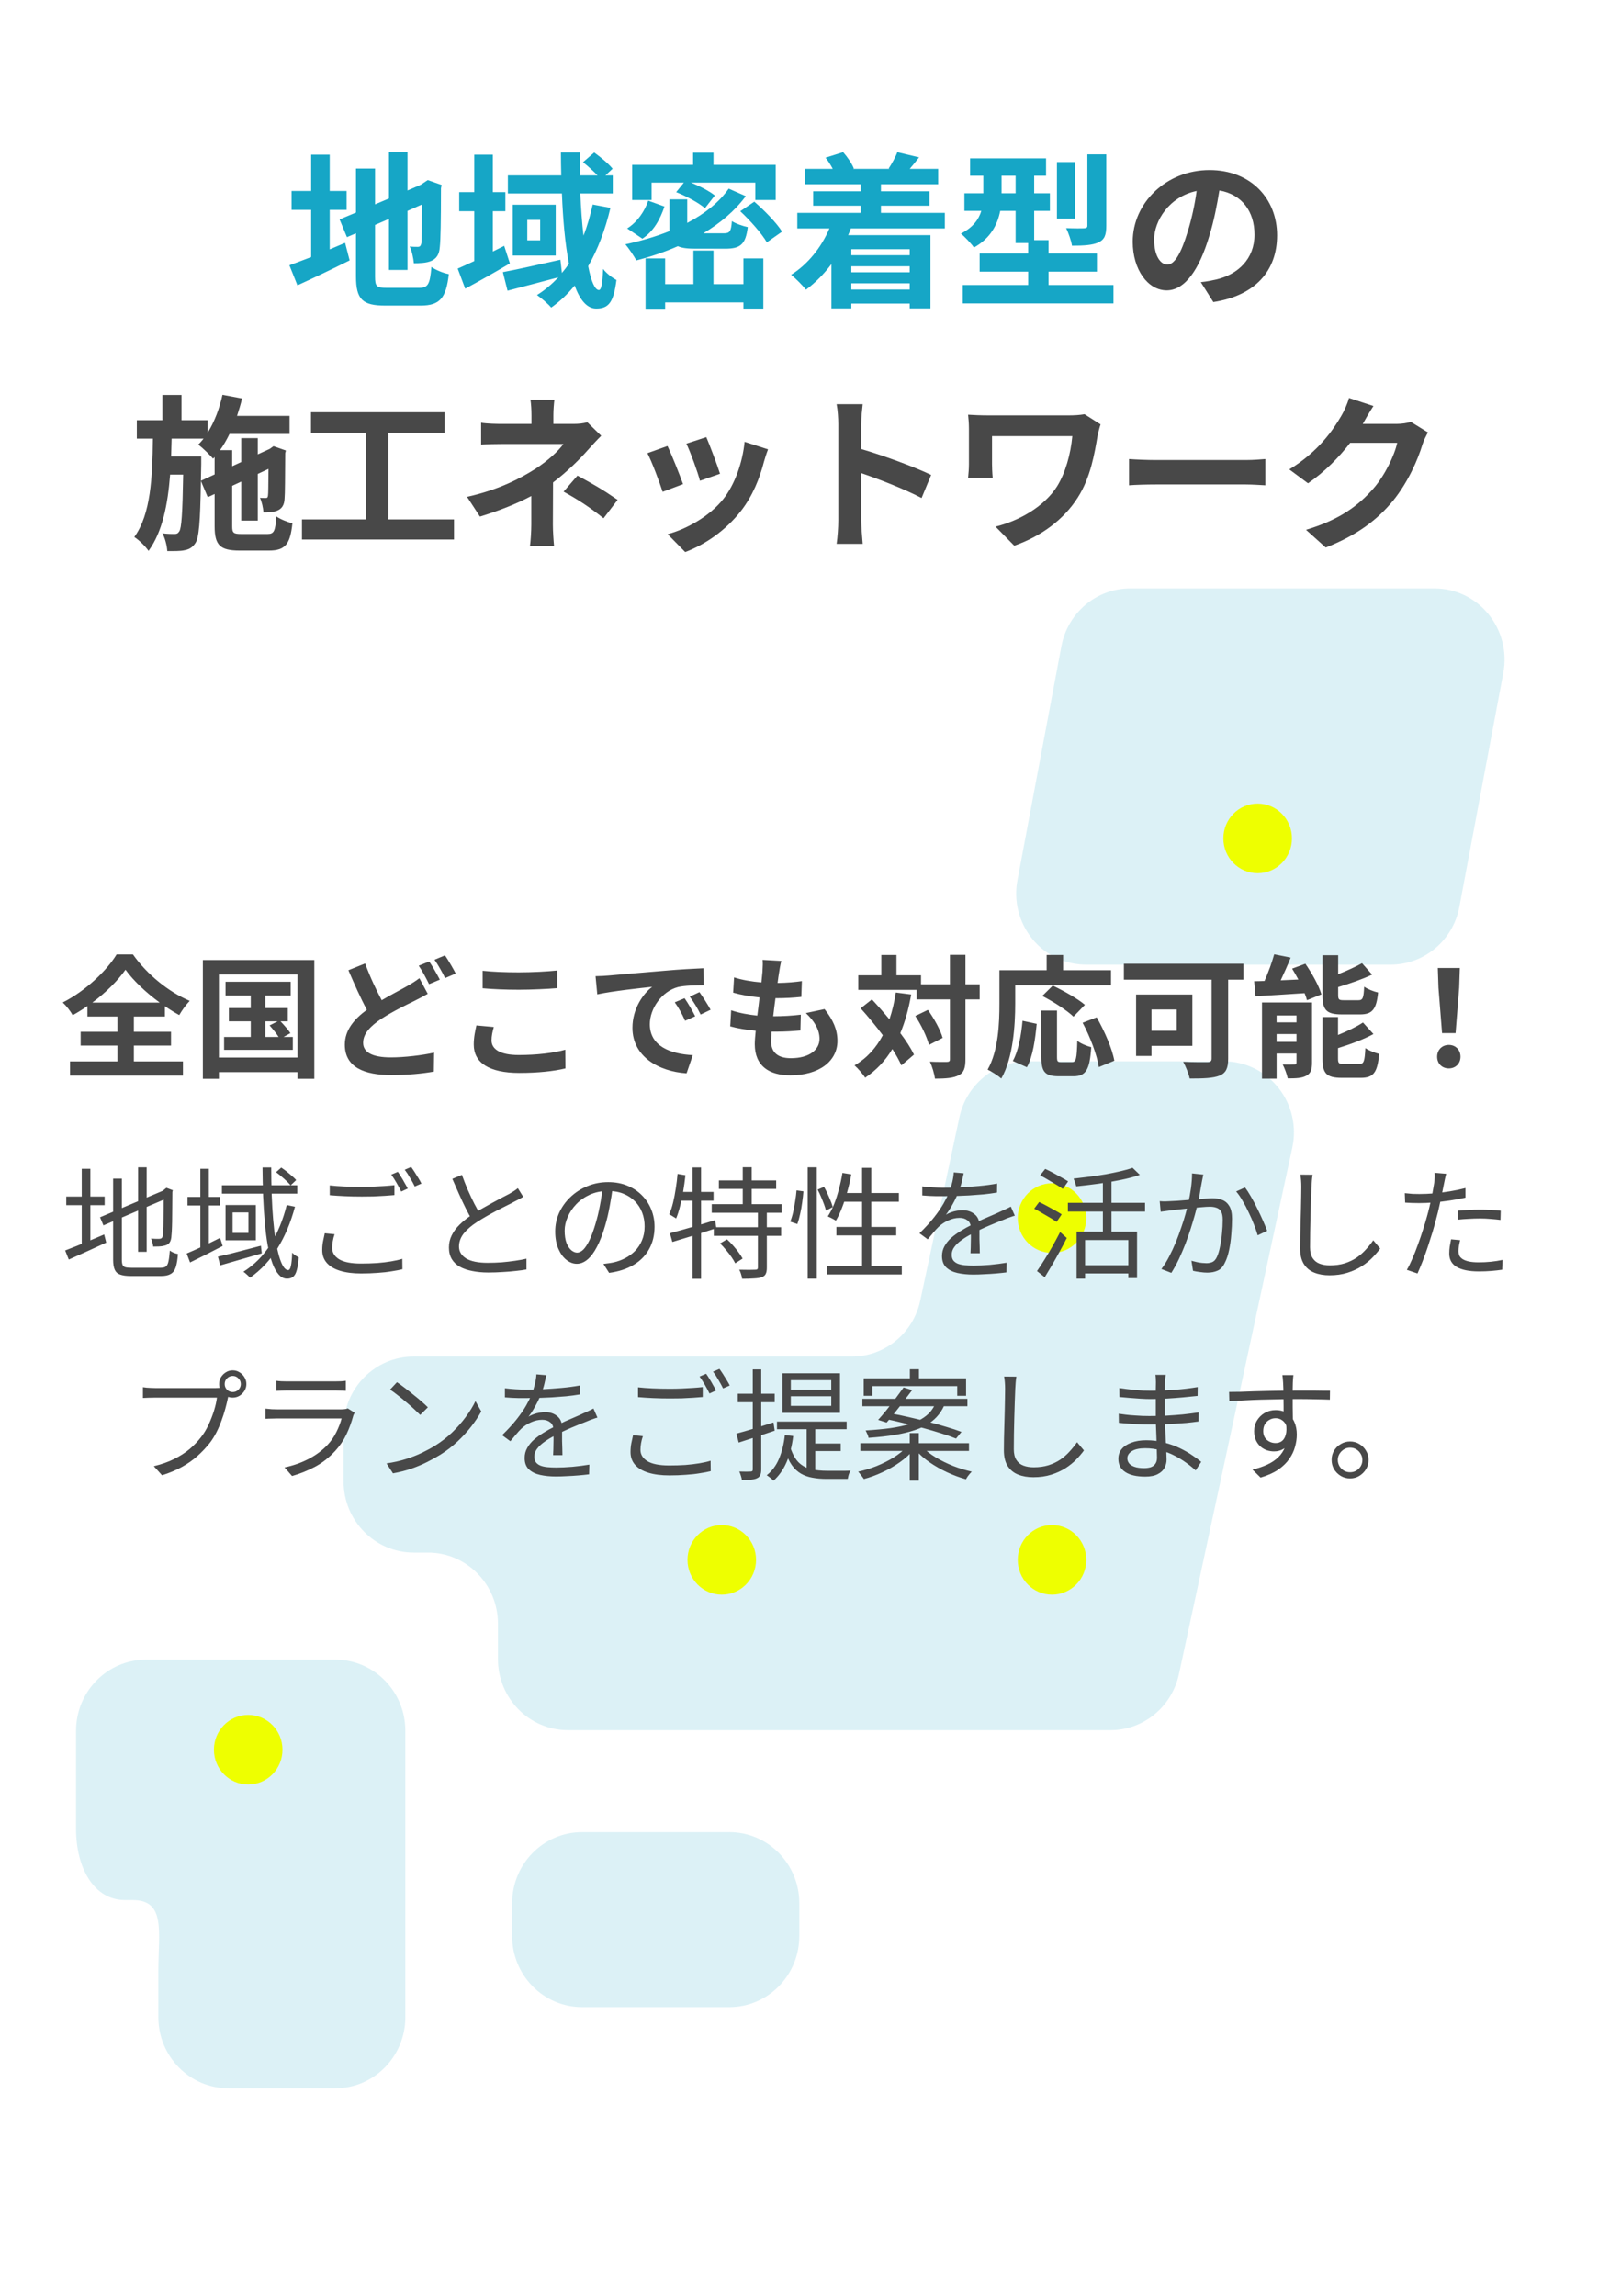
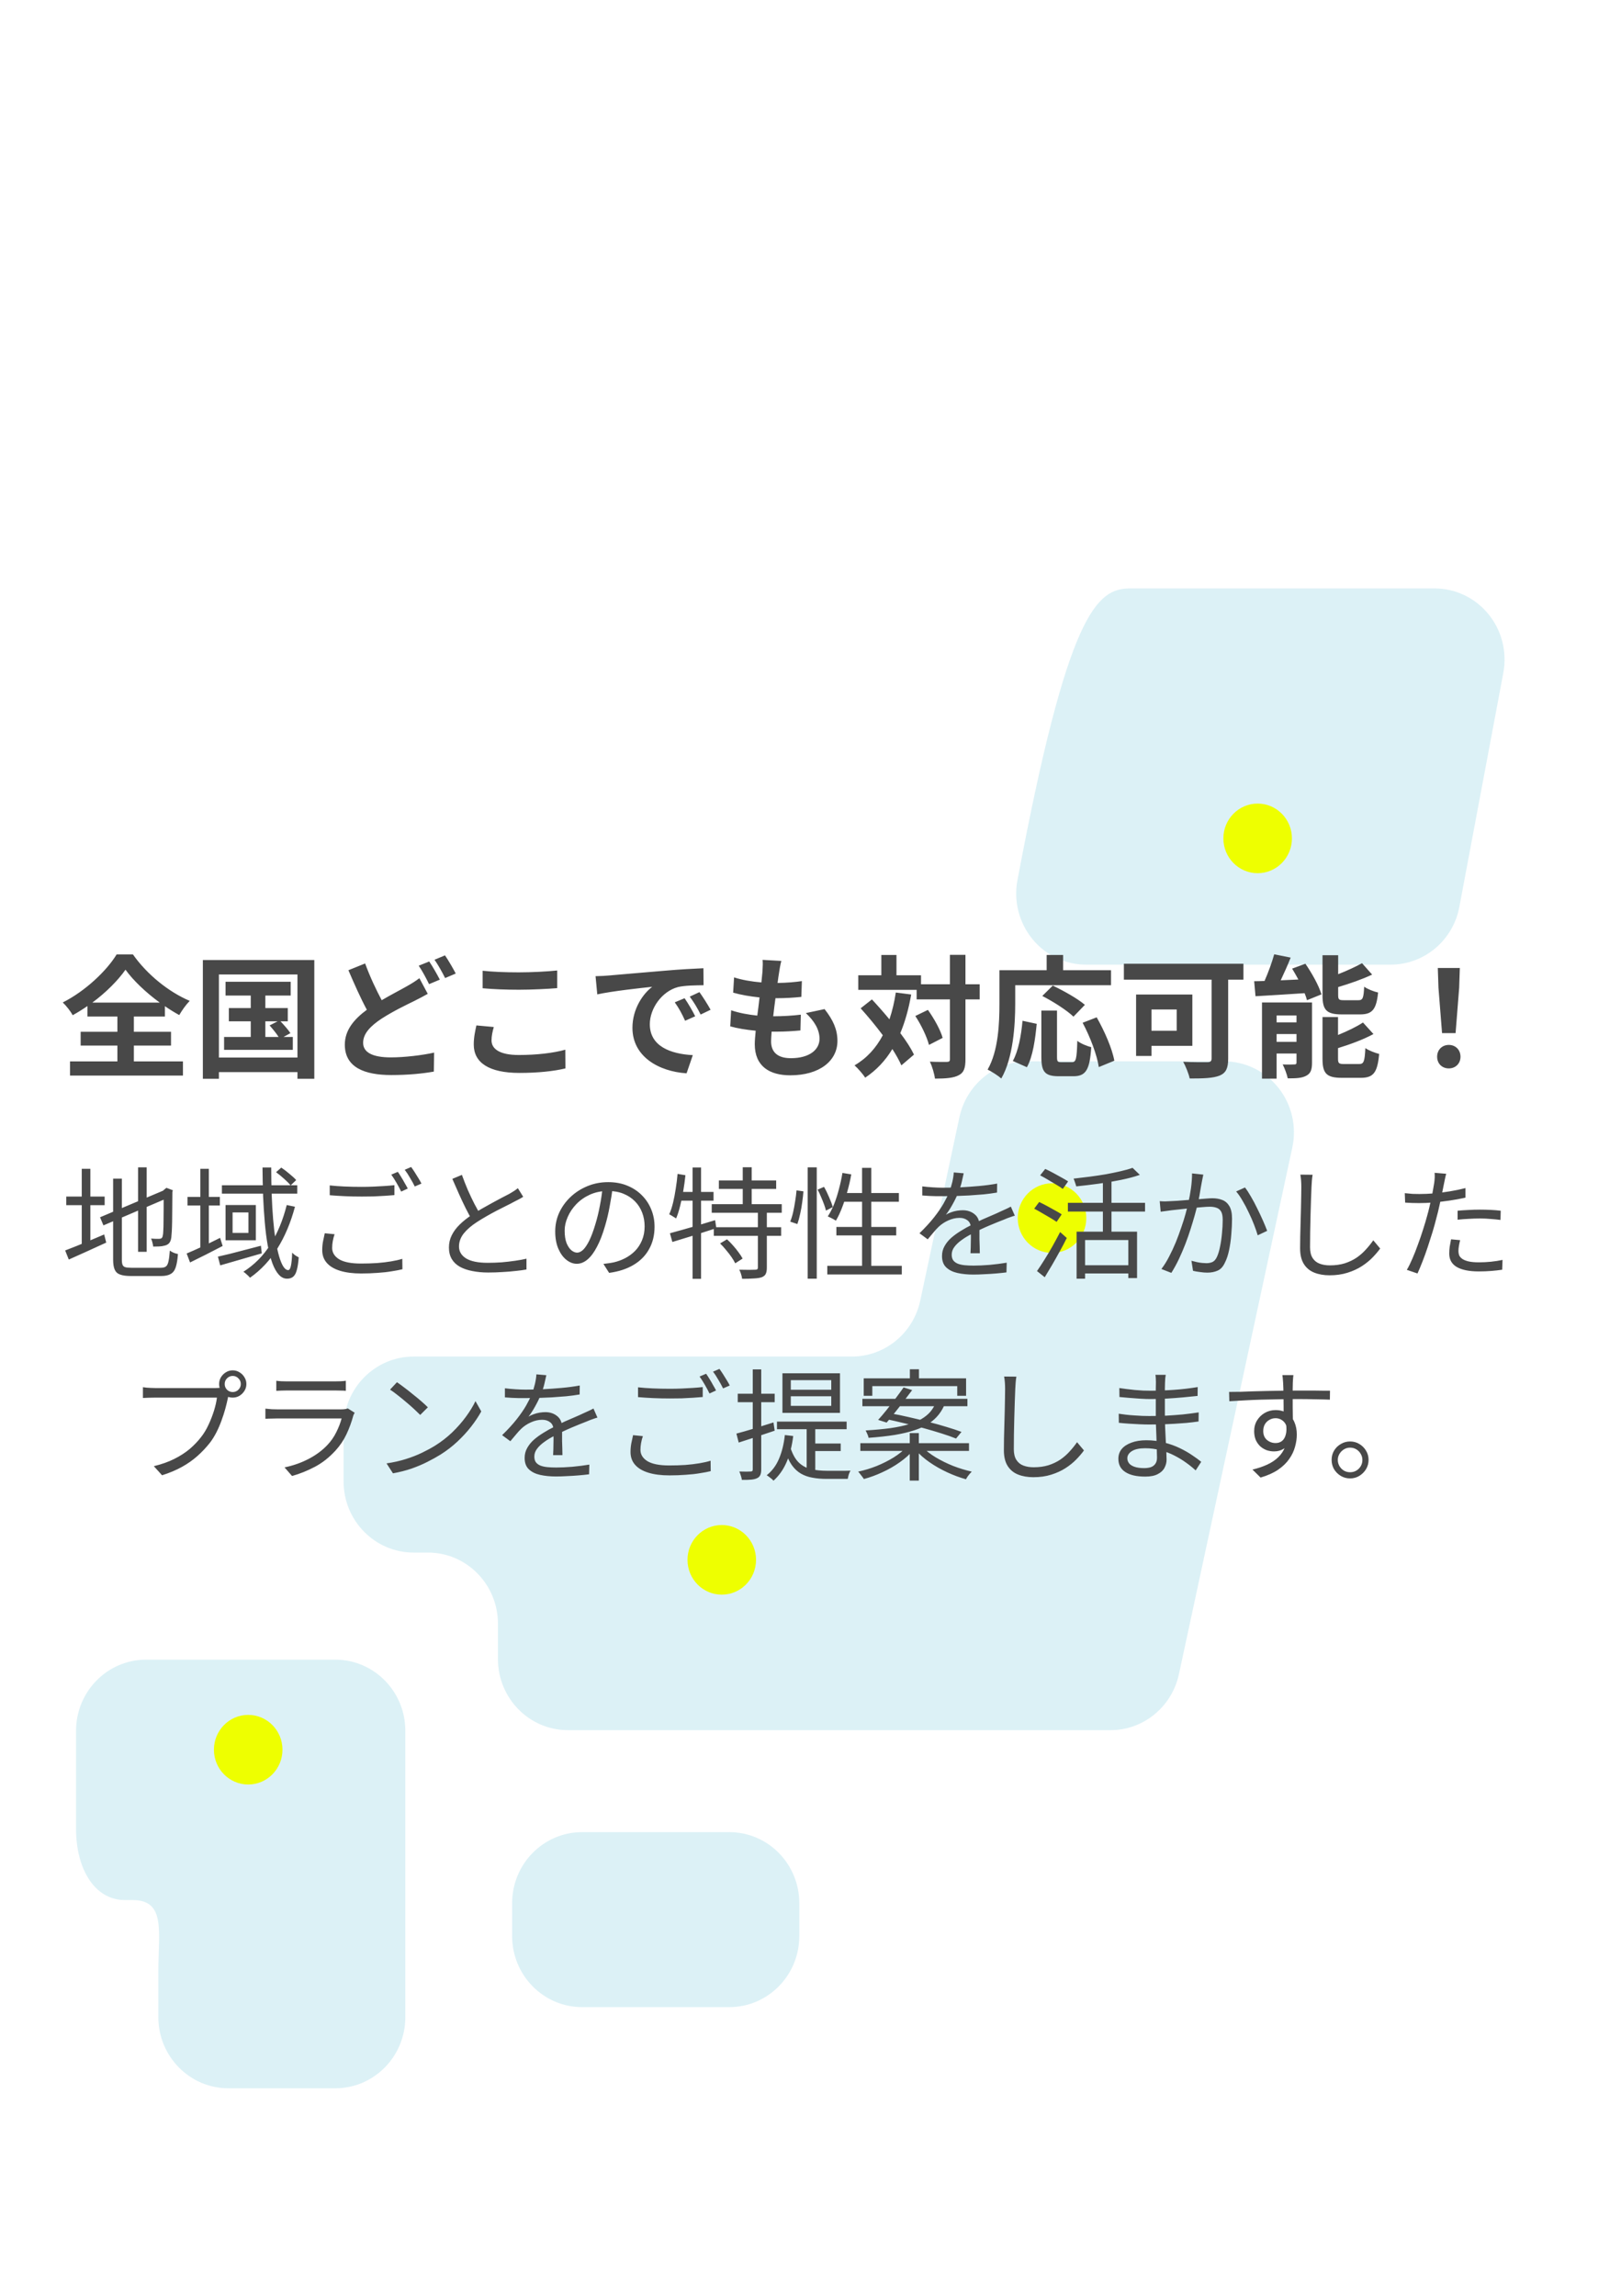
<svg xmlns="http://www.w3.org/2000/svg" width="281" height="398" viewBox="0 0 281 398" fill="none">
  <g filter="url(#filter0_d_418_5)">
    <rect width="273" height="390" fill="white" />
  </g>
-   <path d="M57.156 36.384V43.228C58.055 42.851 58.954 42.474 59.824 42.097L60.607 45.142C57.533 46.679 54.227 48.245 51.559 49.463L50.167 45.983C51.211 45.606 52.487 45.113 53.937 44.562V36.384H50.544V33.107H53.937V26.814H57.156V33.107H60.085V36.384H57.156ZM67.045 49.898H72.642C74.237 49.898 74.527 49.231 74.788 46.273C75.513 46.795 76.847 47.346 77.804 47.52C77.34 51.58 76.325 52.972 72.932 52.972H66.755C62.84 52.972 61.709 51.899 61.709 47.897V40.444L60.143 41.111L58.867 38.037L61.709 36.848V29.221H65.015V35.427L67.422 34.412V26.408H70.641V33.02L72.932 32.034L73.541 31.628L74.15 31.222L76.557 32.063L76.441 32.643C76.441 38.153 76.383 41.633 76.238 42.822C76.151 44.156 75.629 44.852 74.759 45.229C73.918 45.606 72.671 45.635 71.743 45.635C71.656 44.736 71.395 43.46 71.018 42.735C71.511 42.793 72.149 42.793 72.41 42.793C72.758 42.793 72.932 42.677 73.048 42.155C73.106 41.691 73.135 39.574 73.135 35.456L70.641 36.558V46.795H67.422V37.95L65.015 38.994V47.955C65.015 49.637 65.276 49.898 67.045 49.898ZM87.403 42.619L88.389 45.664C85.837 47.172 83.024 48.767 80.646 50.043L79.341 46.563C80.153 46.215 81.139 45.751 82.212 45.258V36.616H79.602V33.31H82.212V26.814H85.431V33.31H87.606V36.616H85.431V43.605L87.403 42.619ZM102.744 35.456L105.818 36.036C104.919 39.835 103.643 43.228 101.961 46.128C102.454 48.709 103.121 50.275 103.817 50.275C104.223 50.275 104.455 49.202 104.542 46.621C105.18 47.433 106.137 48.158 106.862 48.535C106.369 52.392 105.528 53.494 103.353 53.494C101.729 53.494 100.511 51.957 99.612 49.492C98.423 50.971 97.06 52.247 95.552 53.32C95.088 52.74 93.812 51.638 93.087 51.145C94.479 50.275 95.697 49.231 96.799 48.071C93.725 48.883 90.477 49.753 87.983 50.391L87.171 47.172C89.694 46.708 93.493 45.838 97.147 45.026L97.408 47.317C97.843 46.795 98.249 46.273 98.626 45.722C97.959 42.271 97.582 38.037 97.408 33.542H88.041V30.41H97.292C97.263 29.076 97.234 27.771 97.234 26.437H100.511C100.482 27.771 100.482 29.076 100.511 30.41H103.585C102.86 29.656 101.903 28.786 101.062 28.119L103.005 26.437C104.136 27.249 105.528 28.409 106.195 29.25L104.948 30.41H106.224V33.542H100.598C100.714 36.181 100.888 38.646 101.149 40.85C101.816 39.168 102.309 37.399 102.744 35.456ZM93.638 41.662V38.124H91.405V41.662H93.638ZM88.882 35.485H96.335V44.301H88.882V35.485ZM112.952 31.657V34.673H109.588V28.583H120.144V26.466H123.682V28.583H134.47V34.673H130.932V31.657H119.767C121.304 32.266 122.986 33.136 123.914 33.89L122.203 36.094C121.13 35.166 118.984 34.006 117.215 33.31L118.549 31.657H112.952ZM112.372 34.789L115.185 35.804C114.46 37.95 113.329 40.096 111.357 41.372L108.718 39.603C110.487 38.501 111.734 36.645 112.372 34.789ZM125.712 43.112H120.579C119.187 43.112 118.201 42.996 117.505 42.677C115.214 43.692 112.778 44.504 110.313 45.142C109.907 44.417 109.008 43.025 108.399 42.358C111.067 41.778 113.677 41.024 116.055 40.067C116.055 39.893 116.055 39.719 116.055 39.516V34.557H119.129V38.646C122.116 37.08 124.639 35.108 126.321 32.701L129.279 34.006C127.394 36.558 124.842 38.704 121.913 40.444H125.422C126.524 40.444 126.727 40.154 126.872 38.327C127.51 38.762 128.786 39.197 129.627 39.371C129.25 42.358 128.38 43.112 125.712 43.112ZM128.873 49.26V44.794H132.324V53.494H128.873V52.421H115.301V53.523H111.908V44.794H115.301V49.26H120.202V43.431H123.682V49.26H128.873ZM128.322 36.616L130.758 34.963C132.469 36.442 134.615 38.617 135.572 40.154L132.933 42.01C132.063 40.502 130.033 38.211 128.322 36.616ZM157.699 43.199H147.578V44.243H157.699V43.199ZM147.578 50.188H157.699V49.115H147.578V50.188ZM157.699 47.201V46.157H147.578V47.201H157.699ZM163.789 39.603H147.491C147.346 40.009 147.201 40.386 147.027 40.763H161.295V53.465H157.699V52.624H147.578V53.465H144.127V45.78C142.822 47.52 141.314 49.028 139.719 50.217C139.168 49.521 137.892 48.216 137.138 47.636C140.009 45.838 142.358 42.938 143.779 39.603H138.211V36.906H149.202V35.659H140.966V33.165H149.202V31.947H139.516V29.279H144.359C144.011 28.612 143.576 27.916 143.112 27.336L146.157 26.379C146.911 27.22 147.694 28.38 148.013 29.221L147.868 29.279H154.248L154.045 29.221C154.596 28.38 155.263 27.191 155.553 26.379L159.323 27.278C158.743 28.032 158.192 28.699 157.699 29.279H162.629V31.947H152.711V33.165H161.121V35.659H152.711V36.906H163.789V39.603ZM191.774 26.756V39.139C191.774 40.734 191.484 41.546 190.382 42.039C189.338 42.503 187.859 42.59 185.829 42.59C185.684 41.691 185.22 40.386 184.814 39.545C186.119 39.603 187.511 39.603 187.946 39.574C188.352 39.545 188.497 39.458 188.497 39.081V26.756H191.774ZM186.38 28.09V37.892H183.219V28.09H186.38ZM173.62 33.513H176.056V30.468H173.62V33.513ZM181.769 49.405H193.021V52.595H166.892V49.405H178.231V47.085H169.821V43.953H178.231V42.126H176.056V36.558H173.388C172.924 38.936 171.706 41.314 168.835 42.909C168.4 42.271 167.182 40.966 166.573 40.502C168.719 39.4 169.676 38.008 170.111 36.558H167.182V33.513H170.459V30.468H168.168V27.452H181.334V30.468H179.275V33.513H182.001V36.558H179.275V41.633H181.769V43.953H190.15V47.085H181.769V49.405Z" fill="#16A6C6" />
-   <path d="M221.383 40.792C221.383 46.911 217.642 51.232 210.334 52.363L208.159 48.912C209.261 48.796 210.073 48.622 210.856 48.448C214.568 47.578 217.468 44.91 217.468 40.676C217.468 36.674 215.293 33.687 211.378 33.02C210.972 35.485 210.479 38.153 209.638 40.879C207.898 46.737 205.404 50.333 202.243 50.333C199.024 50.333 196.356 46.795 196.356 41.894C196.356 35.195 202.156 29.482 209.667 29.482C216.859 29.482 221.383 34.47 221.383 40.792ZM200.068 41.517C200.068 44.446 201.228 45.867 202.359 45.867C203.577 45.867 204.708 44.04 205.897 40.125C206.564 37.979 207.115 35.514 207.434 33.107C202.649 34.093 200.068 38.327 200.068 41.517ZM34.826 83.343L37.204 82.241V79.225L36.943 79.515C36.392 78.877 35.116 77.601 34.362 77.079C34.681 76.76 35 76.412 35.29 76.035H29.751C29.722 77.079 29.693 78.123 29.664 79.138H34.884V80.443L34.826 83.343ZM41.902 92.565H46.368C47.499 92.565 47.731 92.072 47.905 89.52C48.601 90.013 49.848 90.506 50.689 90.709C50.312 94.334 49.442 95.436 46.629 95.436H41.554C38.132 95.436 37.204 94.508 37.204 91.202V85.634L36.015 86.185L34.826 83.372C34.71 90.477 34.507 93.261 33.84 94.189C33.318 94.943 32.767 95.233 31.984 95.378C31.259 95.552 30.157 95.523 28.997 95.523C28.939 94.566 28.62 93.29 28.156 92.449C29.055 92.565 29.867 92.565 30.244 92.565C30.621 92.565 30.853 92.478 31.085 92.101C31.462 91.521 31.636 89.085 31.752 82.27H29.49C29.084 87.49 28.156 92.188 25.749 95.494C25.198 94.682 24.125 93.638 23.284 93.087C26.155 89.114 26.416 82.734 26.503 76.035H23.719V72.845H28.156V68.466H31.462V72.845H35.986V75.02C37.175 73.135 38.045 70.815 38.567 68.437L41.96 69.075C41.728 70.09 41.409 71.105 41.09 72.091H50.196V75.223H39.785C39.292 76.238 38.741 77.195 38.132 78.036H40.249V80.82L41.815 80.095V75.948H44.686V78.761L46.774 77.804L46.89 77.717L47.412 77.34L49.558 78.094L49.442 78.558C49.413 82.676 49.413 85.634 49.326 86.504C49.268 87.548 48.862 88.186 48.079 88.505C47.383 88.795 46.455 88.824 45.672 88.824C45.614 88.041 45.382 86.939 45.063 86.301C45.411 86.33 45.817 86.33 46.049 86.33C46.281 86.33 46.426 86.272 46.455 85.895C46.513 85.634 46.513 84.039 46.542 81.284L44.686 82.154V90.245H41.815V83.488L40.249 84.213V91.202C40.249 92.391 40.452 92.565 41.902 92.565ZM67.335 90.042H78.703V93.522H52.342V90.042H63.391V75.049H53.908V71.453H77.079V75.049H67.335V90.042ZM96.103 69.307C96.016 70.003 95.929 71.076 95.929 71.975V73.483H99.409C100.308 73.483 101.12 73.396 101.816 73.193L104.223 75.542C103.469 76.267 102.599 77.253 101.961 77.949C100.482 79.631 98.278 81.806 95.871 83.633C95.871 85.953 95.842 89.114 95.842 90.941C95.842 92.101 95.958 93.754 96.045 94.653H91.869C91.985 93.841 92.101 92.101 92.101 90.941V85.982C89.433 87.403 86.33 88.592 83.198 89.549L80.965 86.127C86.562 84.88 90.274 82.879 92.797 81.284C95.03 79.834 96.828 78.152 97.669 76.963H87.171C86.127 76.963 84.3 76.992 83.401 77.079V73.28C84.503 73.454 86.098 73.483 87.113 73.483H92.13V71.975C92.13 71.076 92.072 70.032 91.956 69.307H96.103ZM104.629 89.839C102.106 87.838 100.221 86.62 97.698 85.228L100.105 82.444C102.773 83.894 104.281 84.735 107.065 86.649L104.629 89.839ZM122.435 75.774C122.986 77.021 124.407 80.791 124.813 82.125L121.333 83.343C120.985 81.922 119.709 78.413 118.984 76.905L122.435 75.774ZM133.136 77.891C132.788 78.819 132.614 79.428 132.44 80.008C131.686 82.937 130.468 85.953 128.496 88.505C125.799 91.985 122.174 94.421 118.781 95.697L115.736 92.594C118.926 91.753 122.957 89.549 125.364 86.533C127.336 84.068 128.728 80.211 129.076 76.586L133.136 77.891ZM115.707 77.311C116.432 78.79 117.824 82.299 118.404 83.923L114.866 85.257C114.373 83.691 112.923 79.834 112.227 78.558L115.707 77.311ZM145.316 90.216V73.541C145.316 72.526 145.229 71.076 145.026 70.061H149.55C149.434 71.076 149.289 72.352 149.289 73.541V77.833C153.175 78.964 158.743 81.023 161.411 82.328L159.758 86.33C156.771 84.764 152.421 83.082 149.289 82.009V90.216C149.289 91.057 149.434 93.087 149.55 94.276H145.026C145.2 93.116 145.316 91.376 145.316 90.216ZM190.788 73.57C190.614 74.005 190.353 75.107 190.266 75.513C189.744 78.558 189.077 82.763 186.815 86.272C184.408 90.071 180.464 92.971 175.824 94.595L172.576 91.289C176.491 90.332 180.957 87.925 183.248 84.3C184.698 81.951 185.597 78.732 185.887 75.6H171.967V80.443C171.967 80.878 171.996 81.922 172.083 82.821H167.82C167.907 81.922 167.965 81.226 167.965 80.443V74.324C167.965 73.541 167.907 72.642 167.82 71.888C168.748 71.946 170.024 72.004 171.387 72.004H185.249C186.235 72.004 187.221 71.946 188.004 71.801L190.788 73.57ZM195.718 79.573C196.762 79.66 198.879 79.747 200.387 79.747H215.96C217.323 79.747 218.599 79.631 219.353 79.573V84.126C218.657 84.097 217.178 83.981 215.96 83.981H200.387C198.734 83.981 196.791 84.039 195.718 84.126V79.573ZM238.087 70.38C237.42 71.395 236.666 72.7 236.318 73.338C236.289 73.396 236.26 73.425 236.231 73.483H242.06C242.959 73.483 243.916 73.338 244.583 73.135L247.541 74.962C247.222 75.513 246.816 76.325 246.584 77.05C245.801 79.631 244.148 83.488 241.538 86.736C238.783 90.1 235.274 92.768 229.822 94.914L226.4 91.84C232.345 90.071 235.564 87.548 238.087 84.677C240.059 82.415 241.741 78.935 242.205 76.76H234.056C232.113 79.283 229.59 81.835 226.748 83.778L223.5 81.371C228.575 78.268 231.098 74.527 232.548 72.033C232.983 71.308 233.592 69.974 233.853 68.988L238.087 70.38Z" fill="#484848" />
  <path d="M138.56 335.609C138.56 342.417 133.122 347.932 126.427 347.932H100.911C94.208 347.932 88.778 342.417 88.778 335.609V329.92C88.778 323.112 94.208 317.598 100.911 317.598H126.427C133.122 317.598 138.56 323.112 138.56 329.92V335.609Z" fill="#16A6C6" fill-opacity="0.15" />
  <path d="M27.45 287.701H25.317C18.622 287.701 13.184 293.223 13.184 300.023V317.043C13.184 323.851 16.309 329.373 21.661 329.373H22.997C28.786 329.373 27.45 334.888 27.45 341.696V349.678C27.45 356.477 32.888 362 39.583 362H58.13C64.833 362 70.263 356.477 70.263 349.677V329.373V300.023C70.263 293.223 64.834 287.7 58.13 287.7L27.45 287.701Z" fill="#16A6C6" fill-opacity="0.15" />
  <path d="M178.161 183.98C172.45 183.98 167.513 188.027 166.31 193.692L159.528 225.446C158.325 231.112 153.38 235.158 147.669 235.158H71.693C64.997 235.158 59.56 240.681 59.56 247.481V256.812C59.56 263.612 64.997 269.135 71.693 269.135H74.185C80.88 269.135 86.318 274.657 86.318 281.465V287.598C86.318 294.398 91.755 299.921 98.451 299.921H192.513C198.209 299.921 203.138 295.89 204.365 290.224L224.021 198.929C224.81 195.296 223.927 191.487 221.623 188.583C219.318 185.663 215.841 183.98 212.162 183.98H178.161Z" fill="#16A6C6" fill-opacity="0.15" />
-   <path d="M252.974 157.225C251.88 163.025 246.888 167.222 241.052 167.222H188.294C184.677 167.222 181.24 165.596 178.95 162.763C176.638 159.923 175.692 156.193 176.372 152.591L183.997 112.014C185.091 106.205 190.091 102 195.919 102H248.685C252.302 102 255.724 103.635 258.029 106.475C260.341 109.308 261.279 113.037 260.599 116.647L252.974 157.225Z" fill="#16A6C6" fill-opacity="0.15" />
+   <path d="M252.974 157.225C251.88 163.025 246.888 167.222 241.052 167.222H188.294C184.677 167.222 181.24 165.596 178.95 162.763C176.638 159.923 175.692 156.193 176.372 152.591C185.091 106.205 190.091 102 195.919 102H248.685C252.302 102 255.724 103.635 258.029 106.475C260.341 109.308 261.279 113.037 260.599 116.647L252.974 157.225Z" fill="#16A6C6" fill-opacity="0.15" />
  <ellipse cx="43.025" cy="303.308" rx="5.941" ry="6.034" fill="#EEFF00" />
  <ellipse cx="125.118" cy="270.397" rx="5.941" ry="6.034" fill="#EEFF00" />
  <ellipse cx="182.367" cy="211.156" rx="5.941" ry="6.034" fill="#EEFF00" />
  <ellipse cx="218.013" cy="145.334" rx="5.941" ry="6.034" fill="#EEFF00" />
-   <ellipse cx="182.367" cy="270.397" rx="5.941" ry="6.034" fill="#EEFF00" />
  <path d="M16.006 173.799H27.69C25.298 172.051 23.09 169.958 21.756 168.095C20.445 169.958 18.398 172.028 16.006 173.799ZM23.205 181.251V183.988H31.715V186.449H12.142V183.988H20.353V181.251H13.982V178.859H20.353V176.214H15.155V174.397C14.327 174.972 13.476 175.501 12.602 175.984C12.257 175.34 11.498 174.351 10.877 173.776C14.81 171.798 18.513 168.256 20.215 165.45H23.044C25.505 168.946 29.254 171.959 32.888 173.5C32.175 174.236 31.577 175.11 31.071 175.961C30.243 175.501 29.415 174.995 28.587 174.42V176.214H23.205V178.859H29.645V181.251H23.205ZM45.998 177.042V179.756H48.298C47.907 179.135 47.263 178.353 46.734 177.755L48.137 177.042H45.998ZM49.149 179.756H50.759V181.987H38.845V179.756H43.468V177.042H39.673V174.742H43.468V172.58H39.098V170.188H50.391V172.58H45.998V174.742H49.885V177.042H48.62C49.241 177.686 49.977 178.537 50.345 179.089L49.149 179.756ZM37.948 183.321H51.564V168.923H37.948V183.321ZM35.165 166.416H54.485V187.001H51.564V185.851H37.948V187.001H35.165V166.416ZM63.294 167.014C64.168 169.406 65.226 171.614 66.169 173.385C67.848 172.396 69.481 171.568 70.562 170.947C71.413 170.464 72.08 170.05 72.701 169.567L74.15 172.281C73.414 172.695 72.678 173.086 71.85 173.5C70.401 174.213 68.262 175.225 66.146 176.582C64.237 177.847 62.949 179.158 62.949 180.768C62.949 182.424 64.559 183.298 67.756 183.298C70.102 183.298 73.207 182.93 75.254 182.47L75.208 185.759C73.253 186.104 70.815 186.357 67.825 186.357C63.248 186.357 59.775 185.069 59.775 181.09C59.775 178.56 61.385 176.674 63.593 175.041C62.535 173.086 61.431 170.602 60.396 168.187L63.294 167.014ZM74.403 166.669C74.978 167.497 75.806 168.969 76.243 169.82L74.38 170.602C73.92 169.659 73.207 168.302 72.586 167.405L74.403 166.669ZM77.14 165.611C77.738 166.485 78.589 167.957 79.003 168.762L77.163 169.544C76.68 168.578 75.944 167.244 75.323 166.37L77.14 165.611ZM83.666 168.279C85.368 168.463 87.507 168.555 89.922 168.555C92.199 168.555 94.821 168.417 96.592 168.233V171.292C94.982 171.43 92.13 171.568 89.945 171.568C87.53 171.568 85.529 171.476 83.666 171.315V168.279ZM85.598 178.031C85.368 178.859 85.207 179.572 85.207 180.354C85.207 181.826 86.61 182.884 89.922 182.884C93.027 182.884 95.971 182.539 97.995 181.964L98.018 185.207C96.017 185.69 93.257 185.989 90.037 185.989C84.77 185.989 82.125 184.218 82.125 181.067C82.125 179.733 82.401 178.606 82.585 177.755L85.598 178.031ZM103.239 169.222C104.159 169.199 105.056 169.153 105.493 169.107C107.425 168.946 111.22 168.601 115.429 168.256C117.798 168.049 120.305 167.911 121.938 167.842L121.961 170.786C120.719 170.809 118.741 170.809 117.522 171.108C114.739 171.844 112.646 174.811 112.646 177.548C112.646 181.343 116.188 182.7 120.098 182.907L119.017 186.058C114.187 185.736 109.633 183.16 109.633 178.169C109.633 174.857 111.496 172.235 113.06 171.062C110.898 171.292 106.206 171.798 103.538 172.373L103.239 169.222ZM118.672 173.04C119.247 173.868 120.075 175.271 120.512 176.168L118.764 176.95C118.189 175.685 117.706 174.788 116.97 173.753L118.672 173.04ZM121.248 171.982C121.823 172.787 122.697 174.144 123.18 175.041L121.455 175.869C120.834 174.627 120.305 173.776 119.569 172.764L121.248 171.982ZM135.439 166.577C135.232 167.405 135.14 168.026 135.048 168.624C134.979 169.015 134.887 169.636 134.795 170.395C136.451 170.372 137.923 170.234 139.004 170.073L138.912 172.81C137.532 172.948 136.267 173.04 134.427 173.04C134.289 174.052 134.151 175.133 134.036 176.168C134.082 176.168 134.151 176.168 134.197 176.168C135.623 176.168 137.325 176.076 138.82 175.892L138.751 178.629C137.463 178.744 136.129 178.836 134.68 178.836C134.381 178.836 134.059 178.836 133.76 178.836C133.714 179.526 133.668 180.101 133.668 180.515C133.668 182.424 134.841 183.436 137.095 183.436C140.315 183.436 142.063 181.964 142.063 180.078C142.063 178.514 141.212 177.042 139.694 175.616L142.937 174.926C144.455 176.858 145.168 178.491 145.168 180.446C145.168 183.919 142.04 186.403 137.003 186.403C133.392 186.403 130.839 184.839 130.839 180.998C130.839 180.446 130.908 179.618 131 178.675C129.321 178.514 127.803 178.261 126.584 177.916L126.745 175.133C128.24 175.639 129.781 175.892 131.276 176.053C131.414 175.018 131.552 173.937 131.667 172.902C130.08 172.741 128.447 172.465 127.09 172.074L127.251 169.429C128.585 169.866 130.31 170.165 131.989 170.303C132.058 169.59 132.127 168.969 132.173 168.44C132.242 167.359 132.242 166.899 132.196 166.393L135.439 166.577ZM155.288 172.051L157.956 172.396C157.519 174.88 156.898 177.111 156.07 179.089C157.082 180.423 157.91 181.711 158.439 182.815L156.254 184.678C155.886 183.85 155.357 182.884 154.69 181.849C153.471 183.873 151.907 185.529 149.975 186.817C149.653 186.265 148.71 185.184 148.135 184.678C150.274 183.436 151.861 181.665 153.034 179.457C151.815 177.824 150.458 176.191 149.193 174.788L151.148 173.247C152.137 174.305 153.172 175.478 154.184 176.697C154.667 175.271 155.035 173.73 155.288 172.051ZM158.669 176.122L160.854 175.064C161.935 176.582 163.039 178.56 163.407 179.917L161.038 181.136C160.693 179.779 159.704 177.686 158.669 176.122ZM169.824 170.625V173.247H167.363V183.597C167.363 185.138 167.087 185.943 166.213 186.38C165.339 186.863 163.982 186.978 162.073 186.978C161.981 186.173 161.59 184.862 161.199 184.034C162.487 184.103 163.729 184.08 164.12 184.08C164.534 184.08 164.672 183.965 164.672 183.597V173.247H158.899V171.591H148.779V169.061H152.781V165.542H155.403V169.061H159.658V170.625H164.672V165.519H167.363V170.625H169.824ZM175.988 170.786V173.983C175.988 177.686 175.643 183.367 173.573 186.955C173.067 186.495 171.848 185.713 171.204 185.414C173.09 182.125 173.251 177.295 173.251 173.983V168.187H181.439V165.542H184.291V168.187H192.594V170.786H175.988ZM188.063 174.19L186.085 176.237C184.981 175.156 182.566 173.615 180.68 172.649L182.497 170.855C184.337 171.729 186.821 173.109 188.063 174.19ZM178.012 185L175.574 183.919C176.54 182.171 177.023 179.503 177.253 176.95L179.714 177.479C179.461 180.124 179.047 183.16 178.012 185ZM183.969 184.126H185.832C186.522 184.126 186.66 183.597 186.752 180.423C187.327 180.906 188.454 181.343 189.167 181.527C188.914 185.46 188.224 186.564 186.085 186.564H183.532C181.094 186.564 180.519 185.759 180.519 183.206V175.179H183.233V183.183C183.233 184.011 183.325 184.126 183.969 184.126ZM187.672 177.295L190.11 176.352C191.467 178.744 192.801 181.78 193.169 183.873L190.478 184.977C190.179 182.93 188.983 179.733 187.672 177.295ZM203.979 174.995H199.609V178.675H203.979V174.995ZM206.693 181.297H199.609V183.045H196.941V172.396H206.693V181.297ZM215.548 167.06V169.82H212.903V183.528C212.903 185.184 212.512 185.989 211.431 186.449C210.281 186.909 208.579 186.955 206.233 186.955C206.072 186.15 205.52 184.793 205.106 184.057C206.739 184.149 208.74 184.126 209.292 184.126C209.821 184.126 210.028 183.965 210.028 183.482V169.82H194.825V167.06H215.548ZM235.765 175.846H232.591C229.9 175.846 229.256 175.041 229.256 172.511V165.588H231.97V168.877C233.511 168.279 235.029 167.566 236.11 166.968L237.858 168.946C236.11 169.774 233.971 170.51 231.97 171.108V172.465C231.97 173.293 232.108 173.385 232.982 173.385H235.489C236.225 173.385 236.386 173.04 236.478 171.039C237.03 171.453 238.157 171.89 238.893 172.051C238.594 174.995 237.881 175.846 235.765 175.846ZM221.298 180.607H224.748V179.25H221.298V180.607ZM224.748 176.03H221.298V177.226H224.748V176.03ZM227.439 173.776V184.218C227.439 185.414 227.209 186.081 226.45 186.472C225.668 186.909 224.61 186.932 223.23 186.932C223.092 186.219 222.678 185.161 222.356 184.517C223.161 184.563 224.081 184.54 224.38 184.517C224.656 184.517 224.748 184.448 224.748 184.172V182.631H221.298V186.978H218.768V173.776H227.439ZM223.989 167.911L226.289 167.06C227.416 168.693 228.635 170.878 229.072 172.373L226.565 173.385C226.473 173.017 226.335 172.603 226.151 172.166C223.115 172.373 219.987 172.557 217.641 172.695L217.411 170.096C217.963 170.096 218.561 170.073 219.205 170.05C219.849 168.601 220.493 166.83 220.884 165.427L223.736 166.002C223.207 167.336 222.586 168.716 222.011 169.935L225.07 169.797C224.725 169.153 224.357 168.509 223.989 167.911ZM233.005 184.448H235.627C236.409 184.448 236.57 184.011 236.685 181.688C237.26 182.102 238.364 182.516 239.077 182.7C238.778 185.943 238.088 186.84 235.88 186.84H232.614C229.923 186.84 229.256 186.058 229.256 183.528V176.306H231.947V179.411C233.58 178.744 235.167 177.985 236.271 177.249L238.088 179.25C236.317 180.216 234.04 181.044 231.947 181.688V183.528C231.947 184.333 232.108 184.448 233.005 184.448ZM249.979 179.089L249.358 171.223L249.243 167.796H253.061L252.946 171.223L252.325 179.089H249.979ZM251.152 185.207C249.979 185.207 249.128 184.379 249.128 183.183C249.128 181.964 250.002 181.136 251.152 181.136C252.302 181.136 253.176 181.964 253.176 183.183C253.176 184.379 252.302 185.207 251.152 185.207ZM23.938 202.36H25.428V216.997H23.938V202.36ZM17.343 211.012L28.642 206.245L29.25 207.589L17.931 212.419L17.343 211.012ZM19.611 204.313H21.123V218.383C21.123 218.761 21.166 219.055 21.25 219.265C21.334 219.461 21.488 219.594 21.712 219.664C21.95 219.734 22.306 219.769 22.782 219.769C22.922 219.769 23.154 219.769 23.476 219.769C23.797 219.769 24.169 219.769 24.588 219.769C25.023 219.769 25.456 219.769 25.89 219.769C26.325 219.769 26.716 219.769 27.067 219.769C27.416 219.769 27.675 219.769 27.843 219.769C28.264 219.769 28.572 219.692 28.767 219.538C28.977 219.37 29.125 219.069 29.209 218.635C29.306 218.201 29.384 217.585 29.439 216.787C29.622 216.927 29.846 217.053 30.111 217.165C30.392 217.277 30.637 217.347 30.846 217.375C30.776 218.341 30.651 219.104 30.468 219.664C30.287 220.224 29.992 220.616 29.587 220.84C29.195 221.078 28.634 221.197 27.907 221.197C27.78 221.197 27.543 221.197 27.192 221.197C26.857 221.197 26.457 221.197 25.995 221.197C25.534 221.197 25.072 221.197 24.61 221.197C24.148 221.197 23.741 221.197 23.392 221.197C23.055 221.197 22.831 221.197 22.72 221.197C21.922 221.197 21.291 221.113 20.829 220.945C20.381 220.791 20.067 220.504 19.884 220.084C19.703 219.678 19.611 219.097 19.611 218.341V204.313ZM28.369 206.455H28.201L28.558 206.14L28.852 205.909L29.965 206.329L29.881 206.623C29.881 207.617 29.873 208.548 29.86 209.416C29.86 210.284 29.852 211.068 29.838 211.768C29.825 212.468 29.803 213.056 29.776 213.532C29.747 213.994 29.72 214.33 29.692 214.54C29.636 214.96 29.509 215.282 29.314 215.506C29.117 215.716 28.858 215.856 28.537 215.926C28.256 216.01 27.927 216.059 27.549 216.073C27.186 216.087 26.857 216.094 26.562 216.094C26.535 215.884 26.485 215.646 26.416 215.38C26.36 215.114 26.282 214.89 26.184 214.708C26.436 214.722 26.703 214.736 26.983 214.75C27.276 214.75 27.48 214.75 27.591 214.75C27.759 214.75 27.892 214.715 27.991 214.645C28.102 214.575 28.18 214.421 28.221 214.183C28.264 214.043 28.291 213.763 28.305 213.343C28.334 212.909 28.348 212.356 28.348 211.684C28.361 211.012 28.369 210.235 28.369 209.353C28.369 208.471 28.369 207.505 28.369 206.455ZM11.485 207.421H18.142V208.912H11.485V207.421ZM14.172 202.612H15.664V216.241H14.172V202.612ZM11.296 216.766C11.855 216.556 12.499 216.304 13.227 216.01C13.97 215.702 14.754 215.38 15.579 215.044C16.405 214.694 17.232 214.344 18.058 213.994L18.415 215.401C17.294 215.919 16.16 216.437 15.012 216.955C13.879 217.473 12.85 217.935 11.925 218.341L11.296 216.766ZM32.505 207.484H38.112V208.975H32.505V207.484ZM34.731 202.612H36.202V216.682H34.731V202.612ZM32.358 217.291C33.1 216.983 33.983 216.591 35.005 216.115C36.041 215.625 37.09 215.114 38.154 214.582L38.596 215.989C37.63 216.493 36.65 216.997 35.656 217.501C34.675 217.991 33.773 218.439 32.947 218.845L32.358 217.291ZM38.469 205.468H51.532V206.917H38.469V205.468ZM37.776 217.837C38.407 217.697 39.12 217.529 39.919 217.333C40.73 217.123 41.592 216.899 42.502 216.661C43.411 216.423 44.322 216.185 45.231 215.947L45.379 217.27C44.118 217.634 42.858 217.998 41.599 218.362C40.339 218.726 39.197 219.055 38.175 219.349L37.776 217.837ZM45.505 202.381H47.017C47.017 204.033 47.044 205.622 47.1 207.148C47.157 208.66 47.24 210.081 47.352 211.411C47.465 212.727 47.605 213.924 47.773 215.002C47.955 216.066 48.157 216.99 48.382 217.774C48.605 218.544 48.85 219.139 49.117 219.559C49.383 219.965 49.663 220.168 49.956 220.168C50.166 220.168 50.321 219.937 50.419 219.475C50.531 219.013 50.608 218.236 50.65 217.144C50.803 217.312 50.986 217.473 51.196 217.627C51.419 217.767 51.615 217.879 51.783 217.963C51.714 218.901 51.602 219.636 51.447 220.168C51.307 220.7 51.105 221.078 50.839 221.302C50.572 221.54 50.215 221.659 49.767 221.659C49.221 221.659 48.739 221.421 48.319 220.945C47.898 220.483 47.528 219.818 47.206 218.95C46.898 218.082 46.632 217.06 46.407 215.884C46.197 214.694 46.029 213.378 45.904 211.936C45.778 210.494 45.679 208.968 45.609 207.358C45.553 205.734 45.519 204.075 45.505 202.381ZM47.856 203.2L48.76 202.402C49.221 202.71 49.697 203.074 50.188 203.494C50.691 203.9 51.077 204.257 51.343 204.565L50.377 205.489C50.111 205.153 49.739 204.775 49.264 204.355C48.788 203.921 48.319 203.536 47.856 203.2ZM49.705 208.891L51.133 209.185C50.404 211.915 49.397 214.316 48.108 216.388C46.821 218.46 45.231 220.161 43.342 221.491C43.272 221.407 43.166 221.295 43.026 221.155C42.886 221.015 42.739 220.882 42.586 220.756C42.446 220.63 42.312 220.532 42.187 220.462C44.09 219.258 45.658 217.676 46.891 215.716C48.123 213.742 49.06 211.467 49.705 208.891ZM40.318 210.172V213.721H43.069V210.172H40.318ZM39.099 208.891H44.349V215.002H39.099V208.891ZM57.16 205.489C57.916 205.573 58.763 205.636 59.7 205.678C60.653 205.72 61.654 205.741 62.703 205.741C63.376 205.741 64.047 205.727 64.719 205.699C65.406 205.671 66.056 205.636 66.672 205.594C67.302 205.552 67.87 205.503 68.374 205.447V207.169C67.897 207.211 67.344 207.253 66.715 207.295C66.085 207.337 65.419 207.372 64.719 207.4C64.034 207.414 63.368 207.421 62.724 207.421C61.66 207.421 60.673 207.4 59.764 207.358C58.853 207.316 57.986 207.26 57.16 207.19V205.489ZM57.999 213.952C57.859 214.358 57.755 214.764 57.684 215.17C57.614 215.562 57.58 215.947 57.58 216.325C57.58 217.137 57.986 217.795 58.797 218.299C59.623 218.789 60.877 219.034 62.556 219.034C63.536 219.034 64.468 219.006 65.35 218.95C66.246 218.88 67.064 218.782 67.806 218.656C68.562 218.53 69.207 218.383 69.739 218.215L69.76 220.021C69.255 220.147 68.632 220.266 67.891 220.378C67.162 220.504 66.35 220.595 65.454 220.651C64.558 220.721 63.606 220.756 62.599 220.756C61.184 220.756 59.974 220.602 58.965 220.294C57.958 219.986 57.188 219.531 56.656 218.929C56.123 218.327 55.858 217.585 55.858 216.703C55.858 216.157 55.907 215.639 56.005 215.149C56.102 214.659 56.2 214.204 56.298 213.784L57.999 213.952ZM68.962 203.137C69.144 203.389 69.34 203.69 69.549 204.04C69.76 204.376 69.963 204.726 70.159 205.09C70.368 205.44 70.543 205.755 70.683 206.035L69.549 206.56C69.34 206.126 69.073 205.629 68.751 205.069C68.43 204.509 68.121 204.026 67.828 203.62L68.962 203.137ZM71.272 202.297C71.468 202.563 71.677 202.871 71.901 203.221C72.126 203.571 72.343 203.921 72.552 204.271C72.763 204.607 72.93 204.908 73.056 205.174L71.901 205.678C71.677 205.216 71.404 204.719 71.082 204.187C70.775 203.641 70.466 203.172 70.159 202.78L71.272 202.297ZM90.697 207.463C90.459 207.617 90.207 207.764 89.941 207.904C89.674 208.044 89.388 208.191 89.079 208.345C88.73 208.541 88.296 208.765 87.778 209.017C87.26 209.269 86.707 209.549 86.118 209.857C85.531 210.165 84.942 210.487 84.355 210.823C83.766 211.159 83.213 211.495 82.695 211.831C81.716 212.461 80.945 213.126 80.385 213.826C79.84 214.526 79.567 215.275 79.567 216.073C79.567 216.941 79.98 217.634 80.805 218.152C81.645 218.656 82.891 218.908 84.543 218.908C85.314 218.908 86.112 218.88 86.938 218.824C87.763 218.754 88.555 218.663 89.311 218.551C90.081 218.439 90.731 218.32 91.263 218.194V220.063C90.746 220.161 90.129 220.245 89.415 220.315C88.716 220.399 87.96 220.462 87.147 220.504C86.335 220.56 85.496 220.588 84.627 220.588C83.633 220.588 82.724 220.504 81.897 220.336C81.072 220.182 80.35 219.937 79.734 219.601C79.132 219.265 78.663 218.824 78.328 218.278C77.992 217.718 77.823 217.046 77.823 216.262C77.823 215.492 77.984 214.785 78.306 214.141C78.629 213.483 79.091 212.86 79.692 212.272C80.294 211.684 81.008 211.117 81.835 210.571C82.367 210.207 82.933 209.857 83.535 209.521C84.151 209.171 84.754 208.835 85.341 208.513C85.93 208.191 86.475 207.897 86.98 207.631C87.498 207.365 87.931 207.141 88.281 206.959C88.576 206.777 88.841 206.616 89.079 206.476C89.317 206.322 89.549 206.154 89.772 205.972L90.697 207.463ZM80.07 203.662C80.392 204.558 80.736 205.433 81.1 206.287C81.478 207.141 81.856 207.939 82.234 208.681C82.626 209.423 82.983 210.081 83.305 210.655L81.856 211.516C81.505 210.942 81.135 210.263 80.743 209.479C80.35 208.695 79.959 207.862 79.567 206.98C79.174 206.098 78.79 205.223 78.412 204.355L80.07 203.662ZM106.241 205.657C106.101 206.749 105.919 207.89 105.695 209.08C105.485 210.27 105.212 211.425 104.876 212.545C104.456 213.987 103.987 215.191 103.469 216.157C102.965 217.123 102.419 217.851 101.831 218.341C101.243 218.831 100.627 219.076 99.984 219.076C99.368 219.076 98.772 218.852 98.198 218.404C97.624 217.956 97.156 217.312 96.791 216.472C96.427 215.618 96.246 214.617 96.246 213.469C96.246 212.321 96.477 211.236 96.939 210.214C97.415 209.192 98.066 208.289 98.891 207.505C99.731 206.707 100.711 206.077 101.831 205.615C102.951 205.153 104.148 204.922 105.422 204.922C106.654 204.922 107.76 205.125 108.74 205.531C109.734 205.937 110.581 206.497 111.281 207.211C111.981 207.911 112.52 208.73 112.898 209.668C113.276 210.592 113.465 211.586 113.465 212.65C113.465 214.12 113.15 215.415 112.52 216.535C111.904 217.655 111.008 218.565 109.832 219.265C108.67 219.965 107.256 220.427 105.59 220.651L104.603 219.097C104.939 219.055 105.261 219.013 105.569 218.971C105.877 218.929 106.157 218.88 106.409 218.824C107.081 218.67 107.732 218.432 108.362 218.11C109.006 217.774 109.58 217.354 110.084 216.85C110.588 216.332 110.987 215.723 111.281 215.023C111.589 214.309 111.743 213.497 111.743 212.587C111.743 211.733 111.603 210.942 111.323 210.214C111.043 209.472 110.63 208.821 110.084 208.261C109.538 207.701 108.873 207.26 108.089 206.938C107.305 206.616 106.409 206.455 105.401 206.455C104.253 206.455 103.21 206.665 102.272 207.085C101.348 207.505 100.557 208.058 99.9 208.744C99.255 209.416 98.758 210.158 98.409 210.97C98.058 211.768 97.883 212.552 97.883 213.322C97.883 214.204 97.996 214.932 98.219 215.506C98.457 216.066 98.737 216.479 99.059 216.745C99.395 217.011 99.725 217.144 100.046 217.144C100.382 217.144 100.725 216.983 101.075 216.661C101.425 216.325 101.782 215.793 102.146 215.065C102.51 214.323 102.867 213.364 103.217 212.188C103.525 211.18 103.784 210.109 103.994 208.975C104.218 207.841 104.379 206.728 104.477 205.636L106.241 205.657ZM124.616 204.628H134.549V206.098H124.616V204.628ZM123.377 208.744H135.515V210.235H123.377V208.744ZM123.734 212.734H135.41V214.225H123.734V212.734ZM128.753 202.339H130.307V209.542H128.753V202.339ZM131.378 210.004H132.932V219.727C132.932 220.203 132.869 220.567 132.743 220.819C132.631 221.071 132.4 221.267 132.05 221.407C131.728 221.519 131.28 221.589 130.706 221.617C130.146 221.659 129.46 221.68 128.648 221.68C128.62 221.442 128.557 221.169 128.459 220.861C128.375 220.567 128.27 220.315 128.144 220.105C128.788 220.119 129.369 220.126 129.887 220.126C130.419 220.126 130.769 220.119 130.937 220.105C131.105 220.105 131.217 220.077 131.273 220.021C131.343 219.965 131.378 219.867 131.378 219.727V210.004ZM124.826 215.548L126.023 214.834C126.387 215.156 126.737 215.513 127.073 215.905C127.423 216.297 127.745 216.696 128.039 217.102C128.333 217.494 128.564 217.851 128.732 218.173L127.451 218.992C127.297 218.67 127.08 218.306 126.8 217.9C126.52 217.494 126.205 217.088 125.855 216.682C125.519 216.262 125.176 215.884 124.826 215.548ZM116.132 213.784C116.804 213.602 117.56 213.392 118.4 213.154C119.254 212.916 120.157 212.657 121.109 212.377C122.075 212.083 123.027 211.796 123.965 211.516L124.175 212.902C122.859 213.322 121.529 213.749 120.185 214.183C118.841 214.603 117.63 214.974 116.552 215.296L116.132 213.784ZM120.059 202.381H121.529V221.68H120.059V202.381ZM117.455 203.494L118.82 203.725C118.722 204.649 118.596 205.566 118.442 206.476C118.288 207.386 118.106 208.247 117.896 209.059C117.7 209.871 117.469 210.592 117.203 211.222C117.119 211.152 117 211.075 116.846 210.991C116.706 210.893 116.559 210.802 116.405 210.718C116.251 210.62 116.118 210.55 116.006 210.508C116.272 209.906 116.496 209.227 116.678 208.471C116.86 207.715 117.014 206.91 117.14 206.056C117.28 205.202 117.385 204.348 117.455 203.494ZM117.602 206.623H123.692V208.135H117.35L117.602 206.623ZM140.009 202.36H141.584V221.659H140.009V202.36ZM138.077 206.35L139.274 206.518C139.232 207.092 139.162 207.722 139.064 208.408C138.98 209.094 138.861 209.766 138.707 210.424C138.567 211.082 138.406 211.67 138.224 212.188L136.985 211.768C137.181 211.292 137.349 210.746 137.489 210.13C137.629 209.5 137.748 208.856 137.846 208.198C137.958 207.526 138.035 206.91 138.077 206.35ZM141.731 206.224L142.844 205.741C143.166 206.301 143.467 206.917 143.747 207.589C144.041 208.247 144.244 208.8 144.356 209.248L143.18 209.857C143.11 209.535 142.998 209.171 142.844 208.765C142.69 208.345 142.515 207.911 142.319 207.463C142.137 207.015 141.941 206.602 141.731 206.224ZM146.036 203.326L147.569 203.578C147.387 204.6 147.156 205.601 146.876 206.581C146.61 207.561 146.309 208.478 145.973 209.332C145.651 210.186 145.294 210.942 144.902 211.6C144.804 211.53 144.664 211.446 144.482 211.348C144.314 211.25 144.139 211.159 143.957 211.075C143.775 210.991 143.621 210.921 143.495 210.865C143.901 210.249 144.265 209.542 144.587 208.744C144.909 207.932 145.189 207.064 145.427 206.14C145.679 205.202 145.882 204.264 146.036 203.326ZM146.036 206.812H155.822V208.324H145.553L146.036 206.812ZM149.438 202.444H151.034V220.273H149.438V202.444ZM144.986 212.692H155.36V214.162H144.986V212.692ZM143.411 219.433H156.326V220.924H143.411V219.433ZM167.057 203.389C166.973 203.809 166.861 204.306 166.721 204.88C166.595 205.44 166.385 206.077 166.091 206.791C165.839 207.421 165.524 208.072 165.146 208.744C164.782 209.416 164.39 210.025 163.97 210.571C164.236 210.403 164.537 210.263 164.873 210.151C165.209 210.025 165.552 209.934 165.902 209.878C166.266 209.822 166.595 209.794 166.889 209.794C167.701 209.794 168.387 210.025 168.947 210.487C169.507 210.935 169.787 211.593 169.787 212.461C169.787 212.727 169.787 213.07 169.787 213.49C169.787 213.896 169.787 214.33 169.787 214.792C169.801 215.24 169.815 215.681 169.829 216.115C169.843 216.549 169.85 216.927 169.85 217.249H168.233C168.247 216.969 168.261 216.64 168.275 216.262C168.289 215.884 168.296 215.485 168.296 215.065C168.31 214.645 168.31 214.246 168.296 213.868C168.296 213.49 168.296 213.168 168.296 212.902C168.296 212.286 168.107 211.838 167.729 211.558C167.365 211.264 166.903 211.117 166.343 211.117C165.685 211.117 165.034 211.264 164.39 211.558C163.76 211.838 163.207 212.202 162.731 212.65C162.423 212.944 162.115 213.28 161.807 213.658C161.513 214.022 161.184 214.414 160.82 214.834L159.392 213.784C160.4 212.804 161.24 211.887 161.912 211.033C162.584 210.179 163.13 209.388 163.55 208.66C163.97 207.918 164.299 207.253 164.537 206.665C164.761 206.077 164.943 205.489 165.083 204.901C165.223 204.299 165.307 203.746 165.335 203.242L167.057 203.389ZM159.875 205.657C160.435 205.727 161.044 205.783 161.702 205.825C162.36 205.867 162.934 205.888 163.424 205.888C164.362 205.888 165.37 205.867 166.448 205.825C167.526 205.769 168.611 205.692 169.703 205.594C170.809 205.496 171.859 205.356 172.853 205.174L172.832 206.728C172.104 206.854 171.327 206.959 170.501 207.043C169.675 207.113 168.835 207.176 167.981 207.232C167.127 207.274 166.301 207.309 165.503 207.337C164.719 207.351 163.991 207.358 163.319 207.358C163.025 207.358 162.682 207.358 162.29 207.358C161.912 207.344 161.513 207.33 161.093 207.316C160.673 207.288 160.267 207.26 159.875 207.232V205.657ZM175.919 210.739C175.737 210.781 175.534 210.844 175.31 210.928C175.1 210.998 174.883 211.075 174.659 211.159C174.449 211.243 174.246 211.327 174.05 211.411C173.322 211.691 172.475 212.034 171.509 212.44C170.543 212.846 169.556 213.315 168.548 213.847C167.848 214.197 167.232 214.568 166.7 214.96C166.168 215.338 165.748 215.737 165.44 216.157C165.132 216.563 164.978 217.011 164.978 217.501C164.978 217.907 165.069 218.236 165.251 218.488C165.447 218.74 165.72 218.936 166.07 219.076C166.42 219.202 166.819 219.286 167.267 219.328C167.729 219.37 168.233 219.391 168.779 219.391C169.591 219.391 170.515 219.349 171.551 219.265C172.601 219.167 173.588 219.041 174.512 218.887L174.47 220.567C173.938 220.637 173.336 220.7 172.664 220.756C172.006 220.812 171.334 220.854 170.648 220.882C169.976 220.924 169.332 220.945 168.716 220.945C167.722 220.945 166.812 220.854 165.986 220.672C165.174 220.49 164.523 220.168 164.033 219.706C163.543 219.244 163.298 218.586 163.298 217.732C163.298 217.102 163.445 216.528 163.739 216.01C164.033 215.478 164.425 214.995 164.915 214.561C165.419 214.127 165.972 213.728 166.574 213.364C167.176 212.986 167.792 212.643 168.422 212.335C169.094 211.971 169.724 211.656 170.312 211.39C170.914 211.124 171.481 210.879 172.013 210.655C172.545 210.431 173.042 210.207 173.504 209.983C173.812 209.843 174.106 209.71 174.386 209.584C174.666 209.458 174.946 209.318 175.226 209.164L175.919 210.739ZM186.629 213.511H197.108V221.554H195.596V214.96H188.099V221.659H186.629V213.511ZM196.331 202.444L197.591 203.662C196.625 203.998 195.519 204.292 194.273 204.544C193.041 204.796 191.76 205.013 190.43 205.195C189.1 205.377 187.812 205.531 186.566 205.657C186.524 205.475 186.454 205.251 186.356 204.985C186.272 204.719 186.188 204.495 186.104 204.313C187 204.215 187.931 204.103 188.897 203.977C189.863 203.851 190.801 203.711 191.711 203.557C192.621 203.389 193.468 203.214 194.252 203.032C195.05 202.85 195.743 202.654 196.331 202.444ZM191.186 204.25H192.677V214.351H191.186V204.25ZM185.117 208.513H198.494V210.025H185.117V208.513ZM187.637 219.328H196.289V220.756H187.637V219.328ZM180.308 203.746L181.19 202.633C181.624 202.829 182.086 203.06 182.576 203.326C183.08 203.592 183.563 203.858 184.025 204.124C184.487 204.376 184.865 204.6 185.159 204.796L184.235 206.098C183.941 205.874 183.563 205.629 183.101 205.363C182.653 205.083 182.184 204.803 181.694 204.523C181.204 204.229 180.742 203.97 180.308 203.746ZM179.279 209.521L180.14 208.366C180.56 208.562 181.015 208.793 181.505 209.059C181.995 209.325 182.464 209.584 182.912 209.836C183.374 210.088 183.752 210.312 184.046 210.508L183.164 211.81C182.884 211.614 182.52 211.383 182.072 211.117C181.624 210.851 181.155 210.578 180.665 210.298C180.175 210.004 179.713 209.745 179.279 209.521ZM179.762 220.336C180.14 219.804 180.56 219.167 181.022 218.425C181.498 217.669 181.974 216.871 182.45 216.031C182.926 215.177 183.367 214.358 183.773 213.574L184.928 214.603C184.564 215.345 184.158 216.115 183.71 216.913C183.276 217.711 182.835 218.495 182.387 219.265C181.939 220.035 181.512 220.749 181.106 221.407L179.762 220.336ZM208.595 203.62C208.553 203.802 208.511 204.005 208.469 204.229C208.427 204.439 208.385 204.649 208.343 204.859C208.301 205.111 208.238 205.454 208.154 205.888C208.084 206.322 208.007 206.784 207.923 207.274C207.839 207.75 207.741 208.205 207.629 208.639C207.489 209.241 207.314 209.92 207.104 210.676C206.894 211.418 206.656 212.209 206.39 213.049C206.124 213.889 205.823 214.75 205.487 215.632C205.151 216.5 204.78 217.368 204.374 218.236C203.968 219.09 203.527 219.895 203.051 220.651L201.329 219.979C201.819 219.335 202.267 218.614 202.673 217.816C203.093 217.018 203.478 216.192 203.828 215.338C204.178 214.47 204.493 213.616 204.773 212.776C205.067 211.936 205.312 211.159 205.508 210.445C205.704 209.731 205.858 209.115 205.97 208.597C206.166 207.757 206.327 206.889 206.453 205.993C206.579 205.083 206.642 204.222 206.642 203.41L208.595 203.62ZM215.819 205.846C216.155 206.28 216.505 206.819 216.869 207.463C217.247 208.107 217.611 208.793 217.961 209.521C218.325 210.249 218.654 210.949 218.948 211.621C219.242 212.293 219.48 212.874 219.662 213.364L218.024 214.141C217.87 213.609 217.66 213 217.394 212.314C217.128 211.614 216.82 210.907 216.47 210.193C216.134 209.465 215.777 208.786 215.399 208.156C215.035 207.512 214.664 206.973 214.286 206.539L215.819 205.846ZM201.035 208.219C201.357 208.247 201.665 208.261 201.959 208.261C202.253 208.247 202.568 208.233 202.904 208.219C203.226 208.205 203.632 208.184 204.122 208.156C204.612 208.114 205.144 208.072 205.718 208.03C206.306 207.988 206.88 207.946 207.44 207.904C208.014 207.848 208.539 207.806 209.015 207.778C209.505 207.736 209.89 207.715 210.17 207.715C210.8 207.715 211.367 207.813 211.871 208.009C212.389 208.205 212.802 208.562 213.11 209.08C213.418 209.598 213.572 210.326 213.572 211.264C213.572 212.09 213.53 212.986 213.446 213.952C213.376 214.904 213.25 215.814 213.068 216.682C212.886 217.55 212.648 218.271 212.354 218.845C212.032 219.559 211.612 220.028 211.094 220.252C210.576 220.49 209.974 220.609 209.288 220.609C208.896 220.609 208.469 220.574 208.007 220.504C207.545 220.448 207.146 220.378 206.81 220.294L206.537 218.551C206.845 218.635 207.153 218.712 207.461 218.782C207.783 218.852 208.091 218.901 208.385 218.929C208.679 218.957 208.924 218.971 209.12 218.971C209.498 218.971 209.841 218.908 210.149 218.782C210.471 218.642 210.737 218.348 210.947 217.9C211.171 217.424 211.353 216.829 211.493 216.115C211.647 215.387 211.759 214.617 211.829 213.805C211.913 212.993 211.955 212.216 211.955 211.474C211.955 210.816 211.864 210.333 211.682 210.025C211.5 209.703 211.241 209.486 210.905 209.374C210.569 209.248 210.177 209.185 209.729 209.185C209.365 209.185 208.882 209.213 208.28 209.269C207.678 209.311 207.034 209.367 206.348 209.437C205.676 209.507 205.046 209.577 204.458 209.647C203.87 209.703 203.415 209.752 203.093 209.794C202.855 209.822 202.547 209.864 202.169 209.92C201.805 209.962 201.483 210.004 201.203 210.046L201.035 208.219ZM227.537 203.641C227.481 203.991 227.439 204.348 227.411 204.712C227.383 205.062 227.362 205.412 227.348 205.762C227.32 206.35 227.292 207.078 227.264 207.946C227.236 208.814 227.208 209.738 227.18 210.718C227.152 211.684 227.131 212.65 227.117 213.616C227.103 214.582 227.096 215.45 227.096 216.22C227.096 216.99 227.243 217.606 227.537 218.068C227.831 218.53 228.237 218.859 228.755 219.055C229.273 219.251 229.868 219.349 230.54 219.349C231.492 219.349 232.353 219.23 233.123 218.992C233.893 218.74 234.579 218.411 235.181 218.005C235.783 217.585 236.315 217.116 236.777 216.598C237.253 216.08 237.68 215.548 238.058 215.002L239.255 216.43C238.891 216.934 238.443 217.459 237.911 218.005C237.393 218.537 236.777 219.034 236.063 219.496C235.349 219.958 234.523 220.336 233.585 220.63C232.661 220.924 231.625 221.071 230.477 221.071C229.483 221.071 228.601 220.917 227.831 220.609C227.061 220.301 226.459 219.804 226.025 219.118C225.591 218.432 225.374 217.522 225.374 216.388C225.374 215.758 225.381 215.065 225.395 214.309C225.409 213.539 225.43 212.748 225.458 211.936C225.486 211.124 225.507 210.333 225.521 209.563C225.535 208.779 225.549 208.058 225.563 207.4C225.577 206.742 225.584 206.196 225.584 205.762C225.584 205.37 225.57 204.992 225.542 204.628C225.514 204.264 225.472 203.928 225.416 203.62L227.537 203.641ZM250.7 203.473C250.63 203.711 250.56 203.998 250.49 204.334C250.42 204.67 250.364 204.943 250.322 205.153C250.224 205.657 250.105 206.245 249.965 206.917C249.839 207.575 249.692 208.268 249.524 208.996C249.37 209.724 249.195 210.438 248.999 211.138C248.817 211.88 248.593 212.692 248.327 213.574C248.061 214.442 247.781 215.317 247.487 216.199C247.193 217.081 246.892 217.914 246.584 218.698C246.276 219.482 245.989 220.168 245.723 220.756L243.875 220.126C244.197 219.58 244.519 218.929 244.841 218.173C245.177 217.403 245.499 216.584 245.807 215.716C246.129 214.848 246.423 213.987 246.689 213.133C246.969 212.265 247.207 211.467 247.403 210.739C247.543 210.249 247.676 209.731 247.802 209.185C247.928 208.639 248.047 208.107 248.159 207.589C248.271 207.057 248.362 206.574 248.432 206.14C248.516 205.692 248.579 205.328 248.621 205.048C248.663 204.754 248.691 204.446 248.705 204.124C248.719 203.802 248.712 203.529 248.684 203.305L250.7 203.473ZM246.038 206.98C246.822 206.98 247.662 206.945 248.558 206.875C249.468 206.791 250.392 206.672 251.33 206.518C252.268 206.364 253.171 206.175 254.039 205.951V207.61C253.171 207.806 252.261 207.974 251.309 208.114C250.357 208.254 249.419 208.366 248.495 208.45C247.585 208.52 246.759 208.555 246.017 208.555C245.555 208.555 245.128 208.548 244.736 208.534C244.344 208.506 243.959 208.485 243.581 208.471L243.518 206.833C244.022 206.889 244.47 206.931 244.862 206.959C245.268 206.973 245.66 206.98 246.038 206.98ZM252.674 209.878C253.234 209.822 253.843 209.78 254.501 209.752C255.173 209.71 255.845 209.689 256.517 209.689C257.133 209.689 257.749 209.703 258.365 209.731C258.995 209.759 259.59 209.808 260.15 209.878L260.108 211.474C259.576 211.404 259.009 211.348 258.407 211.306C257.805 211.25 257.196 211.222 256.58 211.222C255.922 211.222 255.264 211.243 254.606 211.285C253.962 211.313 253.318 211.362 252.674 211.432V209.878ZM253.115 214.981C253.031 215.317 252.961 215.646 252.905 215.968C252.849 216.29 252.821 216.591 252.821 216.871C252.821 217.123 252.863 217.368 252.947 217.606C253.045 217.83 253.22 218.033 253.472 218.215C253.724 218.397 254.081 218.544 254.543 218.656C255.019 218.768 255.628 218.824 256.37 218.824C257.056 218.824 257.749 218.789 258.449 218.719C259.149 218.649 259.821 218.544 260.465 218.404L260.402 220.105C259.842 220.189 259.219 220.259 258.533 220.315C257.847 220.371 257.119 220.399 256.349 220.399C254.697 220.399 253.43 220.147 252.548 219.643C251.666 219.125 251.225 218.348 251.225 217.312C251.225 216.906 251.253 216.5 251.309 216.094C251.379 215.688 251.456 215.268 251.54 214.834L253.115 214.981ZM38.951 239.922C38.951 240.3 39.084 240.629 39.35 240.909C39.63 241.175 39.959 241.308 40.337 241.308C40.729 241.308 41.058 241.175 41.324 240.909C41.604 240.629 41.744 240.3 41.744 239.922C41.744 239.53 41.604 239.201 41.324 238.935C41.058 238.655 40.729 238.515 40.337 238.515C39.959 238.515 39.63 238.655 39.35 238.935C39.084 239.201 38.951 239.53 38.951 239.922ZM37.985 239.922C37.985 239.488 38.09 239.096 38.3 238.746C38.524 238.382 38.811 238.095 39.161 237.885C39.511 237.661 39.903 237.549 40.337 237.549C40.771 237.549 41.163 237.661 41.513 237.885C41.877 238.095 42.164 238.382 42.374 238.746C42.598 239.096 42.71 239.488 42.71 239.922C42.71 240.356 42.598 240.748 42.374 241.098C42.164 241.448 41.877 241.735 41.513 241.959C41.163 242.169 40.771 242.274 40.337 242.274C39.903 242.274 39.511 242.169 39.161 241.959C38.811 241.735 38.524 241.448 38.3 241.098C38.09 240.748 37.985 240.356 37.985 239.922ZM39.812 241.329C39.742 241.469 39.679 241.63 39.623 241.812C39.581 241.98 39.539 242.169 39.497 242.379C39.385 242.925 39.238 243.534 39.056 244.206C38.874 244.878 38.65 245.571 38.384 246.285C38.132 246.985 37.838 247.664 37.502 248.322C37.166 248.98 36.788 249.582 36.368 250.128C35.724 250.94 35.01 251.696 34.226 252.396C33.442 253.096 32.546 253.726 31.538 254.286C30.53 254.846 29.382 255.329 28.094 255.735L26.666 254.16C28.038 253.824 29.221 253.404 30.215 252.9C31.223 252.396 32.105 251.829 32.861 251.199C33.617 250.555 34.282 249.862 34.856 249.12C35.36 248.476 35.794 247.755 36.158 246.957C36.536 246.145 36.851 245.333 37.103 244.521C37.355 243.695 37.523 242.946 37.607 242.274C37.411 242.274 37.04 242.274 36.494 242.274C35.948 242.274 35.304 242.274 34.562 242.274C33.82 242.274 33.043 242.274 32.231 242.274C31.433 242.274 30.663 242.274 29.921 242.274C29.179 242.274 28.535 242.274 27.989 242.274C27.443 242.274 27.072 242.274 26.876 242.274C26.456 242.274 26.071 242.281 25.721 242.295C25.371 242.309 25.056 242.323 24.776 242.337V240.468C24.972 240.496 25.189 240.524 25.427 240.552C25.665 240.566 25.91 240.58 26.162 240.594C26.414 240.608 26.652 240.615 26.876 240.615C27.044 240.615 27.345 240.615 27.779 240.615C28.213 240.615 28.724 240.615 29.312 240.615C29.914 240.615 30.551 240.615 31.223 240.615C31.909 240.615 32.581 240.615 33.239 240.615C33.911 240.615 34.534 240.615 35.108 240.615C35.696 240.615 36.193 240.615 36.599 240.615C37.005 240.615 37.278 240.615 37.418 240.615C37.572 240.615 37.747 240.608 37.943 240.594C38.139 240.58 38.335 240.552 38.531 240.51L39.812 241.329ZM47.897 239.355C48.177 239.397 48.478 239.425 48.8 239.439C49.122 239.453 49.451 239.46 49.787 239.46C49.997 239.46 50.375 239.46 50.921 239.46C51.481 239.46 52.111 239.46 52.811 239.46C53.525 239.46 54.232 239.46 54.932 239.46C55.646 239.46 56.283 239.46 56.843 239.46C57.403 239.46 57.802 239.46 58.04 239.46C58.376 239.46 58.712 239.453 59.048 239.439C59.384 239.425 59.685 239.397 59.951 239.355V241.098C59.699 241.07 59.398 241.056 59.048 241.056C58.712 241.042 58.369 241.035 58.019 241.035C57.781 241.035 57.382 241.035 56.822 241.035C56.276 241.035 55.653 241.035 54.953 241.035C54.253 241.035 53.546 241.035 52.832 241.035C52.132 241.035 51.502 241.035 50.942 241.035C50.396 241.035 50.011 241.035 49.787 241.035C49.465 241.035 49.143 241.042 48.821 241.056C48.499 241.07 48.191 241.084 47.897 241.098V239.355ZM61.484 244.899C61.442 244.983 61.386 245.088 61.316 245.214C61.26 245.326 61.225 245.424 61.211 245.508C60.931 246.544 60.546 247.587 60.056 248.637C59.566 249.673 58.929 250.618 58.145 251.472C57.039 252.676 55.842 253.614 54.554 254.286C53.28 254.958 51.971 255.483 50.627 255.861L49.325 254.37C50.809 254.062 52.188 253.579 53.462 252.921C54.736 252.263 55.821 251.465 56.717 250.527C57.361 249.855 57.886 249.106 58.292 248.28C58.712 247.44 59.02 246.642 59.216 245.886C59.062 245.886 58.768 245.886 58.334 245.886C57.914 245.886 57.396 245.886 56.78 245.886C56.164 245.886 55.499 245.886 54.785 245.886C54.085 245.886 53.371 245.886 52.643 245.886C51.929 245.886 51.257 245.886 50.627 245.886C50.011 245.886 49.472 245.886 49.01 245.886C48.562 245.886 48.247 245.886 48.065 245.886C47.813 245.886 47.505 245.893 47.141 245.907C46.777 245.907 46.399 245.921 46.007 245.949V244.185C46.399 244.227 46.77 244.262 47.12 244.29C47.47 244.304 47.785 244.311 48.065 244.311C48.219 244.311 48.513 244.311 48.947 244.311C49.381 244.311 49.906 244.311 50.522 244.311C51.138 244.311 51.803 244.311 52.517 244.311C53.231 244.311 53.945 244.311 54.659 244.311C55.373 244.311 56.038 244.311 56.654 244.311C57.27 244.311 57.795 244.311 58.229 244.311C58.677 244.311 58.978 244.311 59.132 244.311C59.37 244.311 59.594 244.297 59.804 244.269C60.014 244.241 60.175 244.199 60.287 244.143L61.484 244.899ZM68.813 239.607C69.191 239.859 69.625 240.174 70.115 240.552C70.605 240.916 71.102 241.308 71.606 241.728C72.124 242.134 72.607 242.533 73.055 242.925C73.503 243.317 73.874 243.66 74.168 243.954L72.845 245.277C72.579 245.011 72.236 244.682 71.816 244.29C71.396 243.898 70.934 243.492 70.43 243.072C69.926 242.638 69.429 242.232 68.939 241.854C68.449 241.462 68.008 241.14 67.616 240.888L68.813 239.607ZM67.007 253.677C68.239 253.495 69.359 253.243 70.367 252.921C71.389 252.599 72.32 252.235 73.16 251.829C74 251.423 74.749 251.017 75.407 250.611C76.485 249.939 77.479 249.169 78.389 248.301C79.299 247.419 80.097 246.509 80.783 245.571C81.469 244.633 82.015 243.737 82.421 242.883L83.429 244.668C82.953 245.536 82.365 246.418 81.665 247.314C80.965 248.21 80.174 249.071 79.292 249.897C78.41 250.723 77.437 251.472 76.373 252.144C75.673 252.578 74.903 253.005 74.063 253.425C73.237 253.845 72.327 254.23 71.333 254.58C70.353 254.916 69.282 255.189 68.12 255.399L67.007 253.677ZM94.706 238.389C94.622 238.809 94.51 239.306 94.37 239.88C94.244 240.44 94.034 241.077 93.74 241.791C93.488 242.421 93.173 243.072 92.795 243.744C92.431 244.416 92.039 245.025 91.619 245.571C91.885 245.403 92.186 245.263 92.522 245.151C92.858 245.025 93.201 244.934 93.551 244.878C93.915 244.822 94.244 244.794 94.538 244.794C95.35 244.794 96.036 245.025 96.596 245.487C97.156 245.935 97.436 246.593 97.436 247.461C97.436 247.727 97.436 248.07 97.436 248.49C97.436 248.896 97.436 249.33 97.436 249.792C97.45 250.24 97.464 250.681 97.478 251.115C97.492 251.549 97.499 251.927 97.499 252.249H95.882C95.896 251.969 95.91 251.64 95.924 251.262C95.938 250.884 95.945 250.485 95.945 250.065C95.959 249.645 95.959 249.246 95.945 248.868C95.945 248.49 95.945 248.168 95.945 247.902C95.945 247.286 95.756 246.838 95.378 246.558C95.014 246.264 94.552 246.117 93.992 246.117C93.334 246.117 92.683 246.264 92.039 246.558C91.409 246.838 90.856 247.202 90.38 247.65C90.072 247.944 89.764 248.28 89.456 248.658C89.162 249.022 88.833 249.414 88.469 249.834L87.041 248.784C88.049 247.804 88.889 246.887 89.561 246.033C90.233 245.179 90.779 244.388 91.199 243.66C91.619 242.918 91.948 242.253 92.186 241.665C92.41 241.077 92.592 240.489 92.732 239.901C92.872 239.299 92.956 238.746 92.984 238.242L94.706 238.389ZM87.524 240.657C88.084 240.727 88.693 240.783 89.351 240.825C90.009 240.867 90.583 240.888 91.073 240.888C92.011 240.888 93.019 240.867 94.097 240.825C95.175 240.769 96.26 240.692 97.352 240.594C98.458 240.496 99.508 240.356 100.502 240.174L100.481 241.728C99.753 241.854 98.976 241.959 98.15 242.043C97.324 242.113 96.484 242.176 95.63 242.232C94.776 242.274 93.95 242.309 93.152 242.337C92.368 242.351 91.64 242.358 90.968 242.358C90.674 242.358 90.331 242.358 89.939 242.358C89.561 242.344 89.162 242.33 88.742 242.316C88.322 242.288 87.916 242.26 87.524 242.232V240.657ZM103.568 245.739C103.386 245.781 103.183 245.844 102.959 245.928C102.749 245.998 102.532 246.075 102.308 246.159C102.098 246.243 101.895 246.327 101.699 246.411C100.971 246.691 100.124 247.034 99.158 247.44C98.192 247.846 97.205 248.315 96.197 248.847C95.497 249.197 94.881 249.568 94.349 249.96C93.817 250.338 93.397 250.737 93.089 251.157C92.781 251.563 92.627 252.011 92.627 252.501C92.627 252.907 92.718 253.236 92.9 253.488C93.096 253.74 93.369 253.936 93.719 254.076C94.069 254.202 94.468 254.286 94.916 254.328C95.378 254.37 95.882 254.391 96.428 254.391C97.24 254.391 98.164 254.349 99.2 254.265C100.25 254.167 101.237 254.041 102.161 253.887L102.119 255.567C101.587 255.637 100.985 255.7 100.313 255.756C99.655 255.812 98.983 255.854 98.297 255.882C97.625 255.924 96.981 255.945 96.365 255.945C95.371 255.945 94.461 255.854 93.635 255.672C92.823 255.49 92.172 255.168 91.682 254.706C91.192 254.244 90.947 253.586 90.947 252.732C90.947 252.102 91.094 251.528 91.388 251.01C91.682 250.478 92.074 249.995 92.564 249.561C93.068 249.127 93.621 248.728 94.223 248.364C94.825 247.986 95.441 247.643 96.071 247.335C96.743 246.971 97.373 246.656 97.961 246.39C98.563 246.124 99.13 245.879 99.662 245.655C100.194 245.431 100.691 245.207 101.153 244.983C101.461 244.843 101.755 244.71 102.035 244.584C102.315 244.458 102.595 244.318 102.875 244.164L103.568 245.739ZM110.603 240.489C111.359 240.573 112.206 240.636 113.144 240.678C114.096 240.72 115.097 240.741 116.147 240.741C116.819 240.741 117.491 240.727 118.163 240.699C118.849 240.671 119.5 240.636 120.116 240.594C120.746 240.552 121.313 240.503 121.817 240.447V242.169C121.341 242.211 120.788 242.253 120.158 242.295C119.528 242.337 118.863 242.372 118.163 242.4C117.477 242.414 116.812 242.421 116.168 242.421C115.104 242.421 114.117 242.4 113.207 242.358C112.297 242.316 111.429 242.26 110.603 242.19V240.489ZM111.443 248.952C111.303 249.358 111.198 249.764 111.128 250.17C111.058 250.562 111.023 250.947 111.023 251.325C111.023 252.137 111.429 252.795 112.241 253.299C113.067 253.789 114.32 254.034 116 254.034C116.98 254.034 117.911 254.006 118.793 253.95C119.689 253.88 120.508 253.782 121.25 253.656C122.006 253.53 122.65 253.383 123.182 253.215L123.203 255.021C122.699 255.147 122.076 255.266 121.334 255.378C120.606 255.504 119.794 255.595 118.898 255.651C118.002 255.721 117.05 255.756 116.042 255.756C114.628 255.756 113.417 255.602 112.409 255.294C111.401 254.986 110.631 254.531 110.099 253.929C109.567 253.327 109.301 252.585 109.301 251.703C109.301 251.157 109.35 250.639 109.448 250.149C109.546 249.659 109.644 249.204 109.742 248.784L111.443 248.952ZM122.405 238.137C122.587 238.389 122.783 238.69 122.993 239.04C123.203 239.376 123.406 239.726 123.602 240.09C123.812 240.44 123.987 240.755 124.127 241.035L122.993 241.56C122.783 241.126 122.517 240.629 122.195 240.069C121.873 239.509 121.565 239.026 121.271 238.62L122.405 238.137ZM124.715 237.297C124.911 237.563 125.121 237.871 125.345 238.221C125.569 238.571 125.786 238.921 125.996 239.271C126.206 239.607 126.374 239.908 126.5 240.174L125.345 240.678C125.121 240.216 124.848 239.719 124.526 239.187C124.218 238.641 123.91 238.172 123.602 237.78L124.715 237.297ZM137.084 242.043V243.702H144.098V242.043H137.084ZM137.084 239.25V240.909H144.098V239.25H137.084ZM135.635 238.053H145.61V244.92H135.635V238.053ZM134.69 246.432H146.765V247.755H134.69V246.432ZM139.835 247.083H141.326V255.672L139.835 255.063V247.083ZM137.021 250.947C137.399 252.109 137.889 252.977 138.491 253.551C139.107 254.125 139.821 254.503 140.633 254.685C141.459 254.867 142.362 254.958 143.342 254.958C143.468 254.958 143.713 254.958 144.077 254.958C144.441 254.958 144.847 254.958 145.295 254.958C145.743 254.958 146.163 254.958 146.555 254.958C146.947 254.958 147.241 254.951 147.437 254.937C147.367 255.049 147.297 255.189 147.227 255.357C147.157 255.525 147.101 255.7 147.059 255.882C147.017 256.064 146.982 256.225 146.954 256.365H146.093H143.279C142.397 256.365 141.585 256.295 140.843 256.155C140.101 256.029 139.429 255.791 138.827 255.441C138.225 255.091 137.693 254.587 137.231 253.929C136.769 253.257 136.377 252.389 136.055 251.325L137.021 250.947ZM140.864 250.233H145.736V251.535H140.864V250.233ZM136.055 248.763L137.504 248.931C137.294 250.653 136.909 252.165 136.349 253.467C135.789 254.755 135.033 255.826 134.081 256.68C134.011 256.582 133.899 256.47 133.745 256.344C133.591 256.232 133.437 256.113 133.283 255.987C133.143 255.875 133.017 255.791 132.905 255.735C133.843 254.993 134.557 254.034 135.047 252.858C135.551 251.668 135.887 250.303 136.055 248.763ZM127.655 248.511C128.467 248.301 129.447 248.021 130.595 247.671C131.743 247.307 132.905 246.943 134.081 246.579L134.291 248.007C133.213 248.371 132.128 248.735 131.036 249.099C129.944 249.449 128.95 249.771 128.054 250.065L127.655 248.511ZM127.886 241.602H134.291V243.072H127.886V241.602ZM130.49 237.381H131.96V254.706C131.96 255.14 131.904 255.469 131.792 255.693C131.694 255.931 131.512 256.113 131.246 256.239C130.994 256.365 130.658 256.449 130.238 256.491C129.818 256.533 129.272 256.547 128.6 256.533C128.586 256.351 128.53 256.113 128.432 255.819C128.348 255.539 128.257 255.294 128.159 255.084C128.607 255.098 129.013 255.105 129.377 255.105C129.755 255.105 130.007 255.098 130.133 255.084C130.259 255.084 130.35 255.056 130.406 255C130.462 254.958 130.49 254.86 130.49 254.706V237.381ZM157.727 237.36H159.302V239.775H157.727V237.36ZM157.706 248.427H159.281V256.659H157.706V248.427ZM149.726 238.935H167.471V241.959H165.938V240.279H151.217V241.959H149.726V238.935ZM149.495 242.484H167.702V243.765H149.495V242.484ZM149.138 250.17H167.975V251.514H149.138V250.17ZM156.635 240.51L158.126 240.972C157.678 241.574 157.188 242.218 156.656 242.904C156.138 243.59 155.62 244.255 155.102 244.899C154.598 245.543 154.129 246.11 153.695 246.6L152.225 246.138C152.673 245.648 153.156 245.081 153.674 244.437C154.192 243.779 154.71 243.114 155.228 242.442C155.746 241.756 156.215 241.112 156.635 240.51ZM153.464 245.97L154.346 245.004C155.354 245.172 156.418 245.389 157.538 245.655C158.658 245.907 159.778 246.18 160.898 246.474C162.018 246.754 163.075 247.048 164.069 247.356C165.063 247.65 165.931 247.937 166.673 248.217L165.728 249.372C165.042 249.092 164.209 248.798 163.229 248.49C162.263 248.182 161.22 247.874 160.1 247.566C158.98 247.258 157.846 246.971 156.698 246.705C155.564 246.425 154.486 246.18 153.464 245.97ZM157.139 250.863L158.294 251.409C157.678 252.137 156.901 252.83 155.963 253.488C155.039 254.146 154.038 254.72 152.96 255.21C151.882 255.714 150.811 256.106 149.747 256.386C149.677 256.26 149.579 256.12 149.453 255.966C149.341 255.812 149.222 255.658 149.096 255.504C148.984 255.35 148.872 255.217 148.76 255.105C149.824 254.881 150.888 254.559 151.952 254.139C153.016 253.705 154.003 253.208 154.913 252.648C155.823 252.074 156.565 251.479 157.139 250.863ZM159.911 250.842C160.513 251.472 161.276 252.067 162.2 252.627C163.138 253.187 164.146 253.684 165.224 254.118C166.316 254.538 167.394 254.867 168.458 255.105C168.36 255.203 168.241 255.329 168.101 255.483C167.975 255.651 167.849 255.812 167.723 255.966C167.611 256.134 167.52 256.288 167.45 256.428C166.386 256.134 165.308 255.735 164.216 255.231C163.124 254.727 162.102 254.146 161.15 253.488C160.198 252.83 159.4 252.123 158.756 251.367L159.911 250.842ZM162.2 243.198H163.859C163.579 243.94 163.208 244.605 162.746 245.193C162.284 245.781 161.71 246.306 161.024 246.768C160.352 247.216 159.526 247.601 158.546 247.923C157.58 248.245 156.439 248.518 155.123 248.742C153.807 248.952 152.288 249.12 150.566 249.246C150.538 249.064 150.468 248.847 150.356 248.595C150.244 248.343 150.146 248.133 150.062 247.965C151.7 247.867 153.135 247.734 154.367 247.566C155.599 247.384 156.656 247.16 157.538 246.894C158.42 246.628 159.162 246.32 159.764 245.97C160.366 245.606 160.863 245.2 161.255 244.752C161.647 244.29 161.962 243.772 162.2 243.198ZM176.186 238.641C176.13 238.991 176.088 239.348 176.06 239.712C176.032 240.062 176.011 240.412 175.997 240.762C175.969 241.35 175.941 242.078 175.913 242.946C175.885 243.814 175.857 244.738 175.829 245.718C175.801 246.684 175.78 247.65 175.766 248.616C175.752 249.582 175.745 250.45 175.745 251.22C175.745 251.99 175.892 252.606 176.186 253.068C176.48 253.53 176.886 253.859 177.404 254.055C177.922 254.251 178.517 254.349 179.189 254.349C180.141 254.349 181.002 254.23 181.772 253.992C182.542 253.74 183.228 253.411 183.83 253.005C184.432 252.585 184.964 252.116 185.426 251.598C185.902 251.08 186.329 250.548 186.707 250.002L187.904 251.43C187.54 251.934 187.092 252.459 186.56 253.005C186.042 253.537 185.426 254.034 184.712 254.496C183.998 254.958 183.172 255.336 182.234 255.63C181.31 255.924 180.274 256.071 179.126 256.071C178.132 256.071 177.25 255.917 176.48 255.609C175.71 255.301 175.108 254.804 174.674 254.118C174.24 253.432 174.023 252.522 174.023 251.388C174.023 250.758 174.03 250.065 174.044 249.309C174.058 248.539 174.079 247.748 174.107 246.936C174.135 246.124 174.156 245.333 174.17 244.563C174.184 243.779 174.198 243.058 174.212 242.4C174.226 241.742 174.233 241.196 174.233 240.762C174.233 240.37 174.219 239.992 174.191 239.628C174.163 239.264 174.121 238.928 174.065 238.62L176.186 238.641ZM202.079 238.326C202.051 238.508 202.023 238.711 201.995 238.935C201.981 239.159 201.967 239.425 201.953 239.733C201.953 239.943 201.946 240.258 201.932 240.678C201.932 241.098 201.932 241.574 201.932 242.106C201.932 242.624 201.932 243.149 201.932 243.681C201.932 244.213 201.932 244.703 201.932 245.151C201.932 245.851 201.946 246.586 201.974 247.356C202.002 248.126 202.037 248.875 202.079 249.603C202.121 250.331 202.156 250.996 202.184 251.598C202.212 252.2 202.226 252.676 202.226 253.026C202.226 253.516 202.107 253.985 201.869 254.433C201.645 254.881 201.26 255.245 200.714 255.525C200.182 255.819 199.454 255.966 198.53 255.966C197.018 255.966 195.863 255.7 195.065 255.168C194.267 254.65 193.868 253.887 193.868 252.879C193.868 252.235 194.057 251.675 194.435 251.199C194.827 250.723 195.387 250.352 196.115 250.086C196.843 249.806 197.711 249.666 198.719 249.666C199.825 249.666 200.861 249.799 201.827 250.065C202.807 250.317 203.703 250.639 204.515 251.031C205.327 251.423 206.048 251.836 206.678 252.27C207.308 252.69 207.826 253.068 208.232 253.404L207.266 254.895C206.79 254.447 206.237 253.999 205.607 253.551C204.991 253.103 204.312 252.69 203.57 252.312C202.842 251.934 202.051 251.633 201.197 251.409C200.357 251.171 199.461 251.052 198.509 251.052C197.501 251.052 196.731 251.22 196.199 251.556C195.681 251.892 195.422 252.305 195.422 252.795C195.422 253.103 195.52 253.39 195.716 253.656C195.912 253.908 196.227 254.111 196.661 254.265C197.095 254.419 197.655 254.496 198.341 254.496C198.747 254.496 199.118 254.447 199.454 254.349C199.79 254.237 200.056 254.048 200.252 253.782C200.462 253.516 200.567 253.145 200.567 252.669C200.567 252.263 200.553 251.738 200.525 251.094C200.511 250.436 200.49 249.743 200.462 249.015C200.434 248.273 200.406 247.559 200.378 246.873C200.364 246.187 200.357 245.613 200.357 245.151C200.357 244.675 200.357 244.192 200.357 243.702C200.357 243.198 200.357 242.701 200.357 242.211C200.357 241.721 200.357 241.252 200.357 240.804C200.371 240.356 200.378 239.95 200.378 239.586C200.378 239.418 200.371 239.201 200.357 238.935C200.343 238.669 200.322 238.466 200.294 238.326H202.079ZM194.036 240.615C194.386 240.671 194.792 240.727 195.254 240.783C195.716 240.839 196.199 240.895 196.703 240.951C197.221 240.993 197.711 241.028 198.173 241.056C198.649 241.07 199.062 241.077 199.412 241.077C200.742 241.077 202.1 241.028 203.486 240.93C204.886 240.832 206.265 240.671 207.623 240.447L207.602 241.98C206.832 242.064 205.992 242.148 205.082 242.232C204.172 242.316 203.234 242.386 202.268 242.442C201.316 242.498 200.371 242.526 199.433 242.526C198.943 242.526 198.362 242.505 197.69 242.463C197.018 242.421 196.353 242.372 195.695 242.316C195.051 242.26 194.505 242.211 194.057 242.169L194.036 240.615ZM193.931 245.067C194.309 245.123 194.729 245.179 195.191 245.235C195.653 245.291 196.129 245.333 196.619 245.361C197.109 245.389 197.578 245.417 198.026 245.445C198.474 245.459 198.873 245.466 199.223 245.466C200.245 245.466 201.232 245.445 202.184 245.403C203.15 245.347 204.095 245.277 205.019 245.193C205.957 245.095 206.881 244.976 207.791 244.836L207.77 246.411C207.07 246.509 206.37 246.593 205.67 246.663C204.984 246.719 204.291 246.768 203.591 246.81C202.905 246.852 202.198 246.887 201.47 246.915C200.756 246.929 200 246.936 199.202 246.936C198.726 246.936 198.173 246.922 197.543 246.894C196.927 246.866 196.297 246.831 195.653 246.789C195.023 246.747 194.456 246.698 193.952 246.642L193.931 245.067ZM224.213 238.368C224.213 238.438 224.199 238.564 224.171 238.746C224.157 238.928 224.143 239.11 224.129 239.292C224.129 239.46 224.122 239.593 224.108 239.691C224.094 239.957 224.087 240.321 224.087 240.783C224.087 241.245 224.087 241.749 224.087 242.295C224.087 242.841 224.087 243.394 224.087 243.954C224.101 244.514 224.108 245.039 224.108 245.529C224.122 246.019 224.129 246.432 224.129 246.768L222.512 245.97C222.512 245.774 222.512 245.48 222.512 245.088C222.512 244.682 222.512 244.22 222.512 243.702C222.512 243.17 222.505 242.645 222.491 242.127C222.491 241.609 222.484 241.133 222.47 240.699C222.456 240.265 222.442 239.929 222.428 239.691C222.414 239.411 222.393 239.145 222.365 238.893C222.337 238.627 222.316 238.452 222.302 238.368H224.213ZM213.062 241.287C213.636 241.287 214.287 241.28 215.015 241.266C215.743 241.238 216.513 241.21 217.325 241.182C218.151 241.154 218.984 241.133 219.824 241.119C220.664 241.105 221.469 241.091 222.239 241.077C223.023 241.063 223.744 241.056 224.402 241.056C225.032 241.056 225.662 241.056 226.292 241.056C226.922 241.056 227.51 241.056 228.056 241.056C228.616 241.056 229.106 241.063 229.526 241.077C229.96 241.077 230.303 241.077 230.555 241.077L230.534 242.631C229.946 242.603 229.155 242.582 228.161 242.568C227.181 242.54 225.921 242.526 224.381 242.526C223.471 242.526 222.519 242.54 221.525 242.568C220.545 242.582 219.558 242.603 218.564 242.631C217.57 242.659 216.604 242.701 215.666 242.757C214.742 242.799 213.888 242.848 213.104 242.904L213.062 241.287ZM224.087 247.398C224.087 248.322 223.947 249.099 223.667 249.729C223.401 250.359 223.023 250.828 222.533 251.136C222.057 251.444 221.497 251.598 220.853 251.598C220.419 251.598 219.992 251.528 219.572 251.388C219.166 251.234 218.795 251.01 218.459 250.716C218.137 250.408 217.878 250.037 217.682 249.603C217.5 249.155 217.409 248.651 217.409 248.091C217.409 247.391 217.577 246.768 217.913 246.222C218.249 245.676 218.697 245.242 219.257 244.92C219.831 244.598 220.447 244.437 221.105 244.437C221.931 244.437 222.61 244.626 223.142 245.004C223.688 245.368 224.101 245.872 224.381 246.516C224.661 247.146 224.801 247.867 224.801 248.679C224.801 249.379 224.696 250.093 224.486 250.821C224.29 251.549 223.954 252.249 223.478 252.921C223.016 253.593 222.379 254.209 221.567 254.769C220.769 255.315 219.754 255.77 218.522 256.134L217.115 254.748C218.067 254.524 218.921 254.237 219.677 253.887C220.433 253.537 221.07 253.11 221.588 252.606C222.106 252.102 222.498 251.514 222.764 250.842C223.044 250.17 223.184 249.4 223.184 248.532C223.184 247.58 222.981 246.894 222.575 246.474C222.169 246.054 221.679 245.844 221.105 245.844C220.741 245.844 220.398 245.935 220.076 246.117C219.754 246.285 219.488 246.537 219.278 246.873C219.082 247.209 218.984 247.608 218.984 248.07C218.984 248.728 219.194 249.239 219.614 249.603C220.048 249.967 220.552 250.149 221.126 250.149C221.56 250.149 221.931 250.03 222.239 249.792C222.547 249.54 222.764 249.169 222.89 248.679C223.03 248.175 223.044 247.552 222.932 246.81L224.087 247.398ZM234.028 249.876C234.63 249.876 235.169 250.023 235.645 250.317C236.121 250.597 236.506 250.982 236.8 251.472C237.094 251.948 237.241 252.48 237.241 253.068C237.241 253.656 237.094 254.195 236.8 254.685C236.506 255.161 236.121 255.546 235.645 255.84C235.169 256.134 234.63 256.281 234.028 256.281C233.44 256.281 232.901 256.134 232.411 255.84C231.935 255.546 231.55 255.161 231.256 254.685C230.976 254.195 230.836 253.656 230.836 253.068C230.836 252.48 230.976 251.948 231.256 251.472C231.55 250.982 231.942 250.597 232.432 250.317C232.922 250.023 233.454 249.876 234.028 249.876ZM234.028 255.21C234.63 255.21 235.134 255.007 235.54 254.601C235.96 254.181 236.17 253.67 236.17 253.068C236.17 252.69 236.072 252.34 235.876 252.018C235.694 251.696 235.442 251.437 235.12 251.241C234.798 251.045 234.434 250.947 234.028 250.947C233.65 250.947 233.3 251.045 232.978 251.241C232.656 251.437 232.397 251.696 232.201 252.018C232.005 252.34 231.907 252.69 231.907 253.068C231.907 253.46 232.005 253.824 232.201 254.16C232.397 254.482 232.656 254.741 232.978 254.937C233.3 255.119 233.65 255.21 234.028 255.21Z" fill="#484848" />
  <defs>
    <filter id="filter0_d_418_5" x="0" y="0" width="281" height="398" filterUnits="userSpaceOnUse" color-interpolation-filters="sRGB">
      <feFlood flood-opacity="0" result="BackgroundImageFix" />
      <feColorMatrix in="SourceAlpha" type="matrix" values="0 0 0 0 0 0 0 0 0 0 0 0 0 0 0 0 0 0 127 0" result="hardAlpha" />
      <feOffset dx="4" dy="4" />
      <feGaussianBlur stdDeviation="2" />
      <feComposite in2="hardAlpha" operator="out" />
      <feColorMatrix type="matrix" values="0 0 0 0 0 0 0 0 0 0 0 0 0 0 0 0 0 0 0.25 0" />
      <feBlend mode="normal" in2="BackgroundImageFix" result="effect1_dropShadow_418_5" />
      <feBlend mode="normal" in="SourceGraphic" in2="effect1_dropShadow_418_5" result="shape" />
    </filter>
  </defs>
</svg>